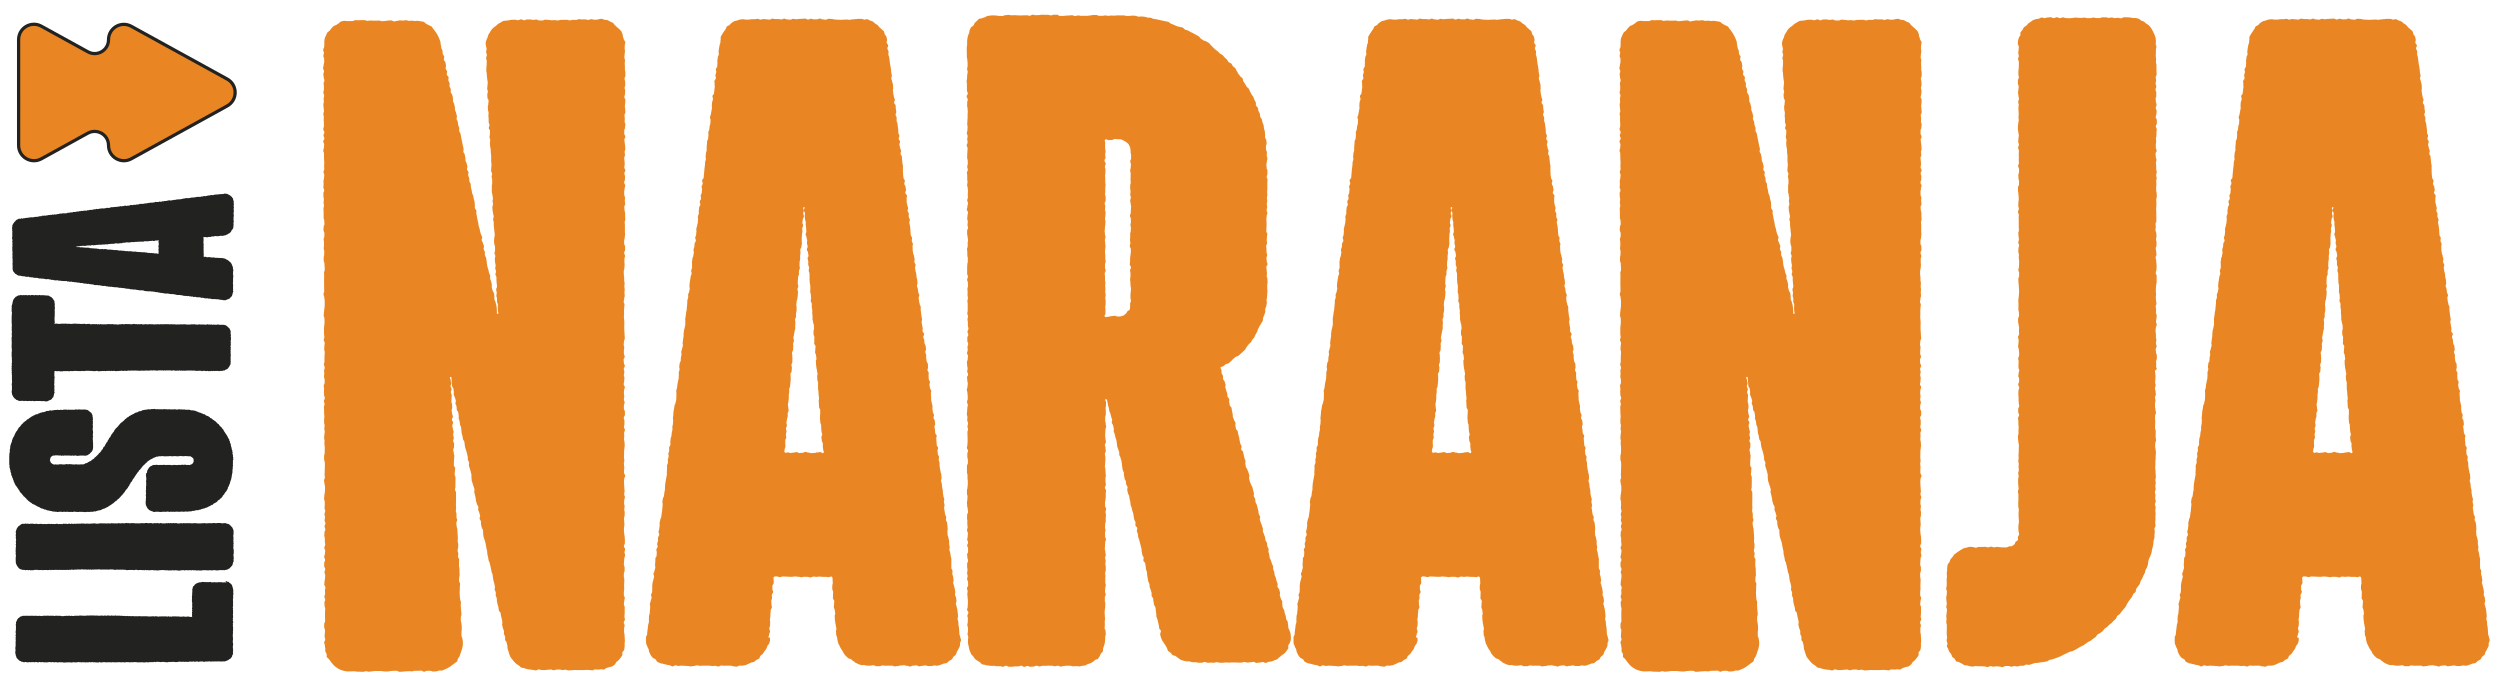
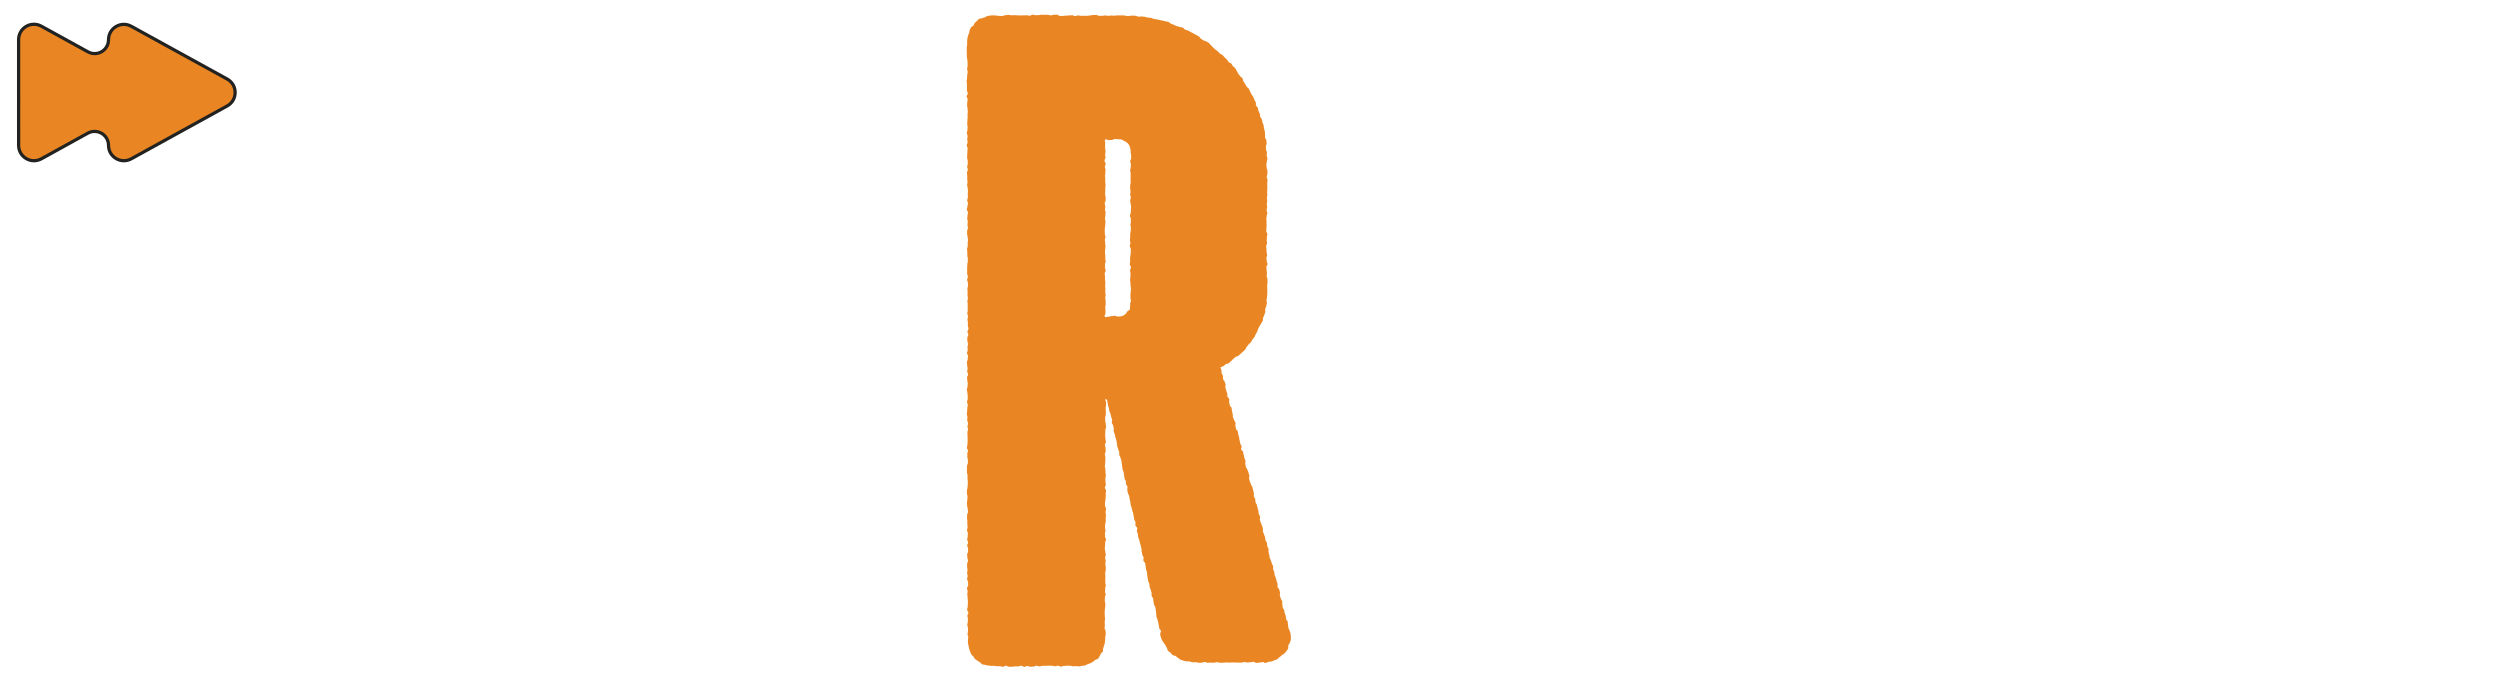
<svg xmlns="http://www.w3.org/2000/svg" viewBox="0 0 270 74">
  <defs>
-     <path id="a" d="M64.67 2.07c.11 0 .22-.05.32-.04.1.01.2.08.31.11.1.02.22 0 .32.04s.19.11.28.15c.1.05.2.08.29.13.09.06.13.19.21.25.08.06.15.14.23.22.08.07.18.12.24.2s.16.15.22.23c.06.09.08.2.13.29.05.09.02.21.06.31.04.1.07.19.09.3.02.1.15.19.16.29.01.1-.05.22-.05.32 0 .17-.02.17-.02.33s.04.17.04.33-.04.16-.04.33-.03.16-.03.33.07.16.07.33-.03.17-.03.33.02.16.02.33v.33c0 .17.05.16.05.33v.33c0 .17-.09.16-.09.33s.06.16.06.33.02.16.02.33-.07.16-.07.33.06.16.06.33-.02.16-.02.33-.07.16-.07.33.11.17.11.33-.02.16-.02.33-.04.16-.04.33.04.16.04.33.02.16.02.33-.1.16-.1.33.04.17.04.33-.02.16-.02.33.08.16.08.33-.04.16-.04.33-.08.16-.08.33v.33c0 .17.11.16.11.33s-.1.16-.1.33.04.16.04.33.04.16.04.33.02.16.02.33-.07.16-.07.33.04.16.04.33-.09.16-.09.33.04.16.04.33.02.16.02.33-.05.16-.05.33.11.16.11.33-.1.16-.1.33.07.16.07.33-.01.16-.01.33-.08.16-.08.33.11.16.11.33-.06.16-.06.33-.05.17-.05.33.01.16.01.33.08.16.08.33-.02.16-.02.33.04.16.04.33-.1.16-.1.33.03.16.03.33.06.16.06.33v.33c0 .17.02.16.02.33s-.06.16-.06.33.02.16.02.33V25c0 .17.02.16.02.33s-.04.16-.04.33-.06.16-.06.33v.33c0 .17.1.16.1.33v.33c0 .17-.1.16-.1.33s.09.16.09.33-.06.16-.06.33v.33c0 .17.02.16.02.33s-.03.16-.03.33-.06.16-.06.33v.33c0 .17.04.16.04.33v.33c0 .17.05.16.05.33s-.03.16-.03.33.04.16.04.33-.03.16-.03.33.03.16.03.33-.06.16-.06.33-.05.16-.05.33.09.16.09.33-.04.16-.04.33-.02.16-.02.33.01.16.01.33-.02.16-.02.33.03.16.03.33.02.16.02.33-.01.16-.01.33v.33c0 .17.02.16.02.33s.02.16.02.33.02.16.02.33-.09.16-.09.33-.03.16-.03.33.06.16.06.33-.04.16-.04.33v.33c0 .17.09.16.09.33s-.12.16-.12.33.03.16.03.33.1.16.1.33-.11.16-.11.33.06.16.06.33-.05.16-.05.33.06.16.06.33-.03.16-.03.33-.05.16-.05.33.12.16.12.33-.08.16-.08.33-.02.16-.02.33.04.16.04.33-.04.16-.04.33.08.16.08.33-.08.16-.08.33v.33c0 .17.11.16.11.33v.33c0 .17-.12.16-.12.33s.07.16.07.33v.33c0 .17-.05.16-.05.33s.1.16.1.33-.09.16-.09.33.02.16.02.33-.03.16-.03.33.06.16.06.33.02.16.02.33-.03.16-.03.33-.04.16-.04.33v.33c0 .17-.01.16-.01.33s.04.16.04.33-.05.16-.05.33.04.16.04.33-.02.16-.02.33v.33c0 .17.12.16.12.33s-.1.16-.1.33-.03.16-.03.33.02.16.02.33.02.16.02.33.03.16.03.33-.05.16-.05.33.08.16.08.33-.07.16-.07.33-.02.16-.02.33.06.16.06.33-.04.16-.04.33.05.16.05.33-.01.16-.01.33-.07.16-.07.33.03.16.03.33.02.16.02.33-.05.16-.05.33v.33c0 .17.03.16.03.33s.05.16.05.33.02.16.02.33v.33c0 .17-.11.16-.11.33s.13.16.13.33-.06.16-.06.33.06.16.06.33-.08.16-.08.33-.03.16-.03.33-.02.16-.02.33.08.16.08.33v.33c0 .17-.08.16-.08.33v.33c0 .17.05.16.05.33s-.01.16-.01.33-.02.16-.02.33.02.16.02.33-.04.16-.04.33v.33c0 .17.1.16.1.33s-.06.16-.06.33-.04.16-.04.33.09.16.09.33v.66c0 .17-.03.16-.03.33s.05.16.05.33-.12.16-.12.33.09.16.09.33-.06.16-.06.33v.33c0 .17.05.16.05.33s.02.16.02.33.02.16.02.33-.03.16-.03.33c0 .11.02.22 0 .32-.01.1-.02.21-.05.32-.02.1-.15.18-.19.27-.04.1.03.24-.02.33-.05.1-.12.18-.18.27-.06.09-.13.17-.2.25-.07.08-.18.12-.25.2s-.09.21-.18.28c-.08.07-.17.13-.26.19s-.22.03-.32.08c-.09.05-.2.05-.3.09-.1.03-.17.15-.28.17-.1.02-.22-.04-.32-.03-.1.01-.2.04-.31.04-.16 0-.16-.02-.32-.02s-.16.1-.32.1-.16-.04-.32-.04-.16-.01-.32-.01-.16.02-.32.02h-.64c-.16 0-.16-.01-.32-.01s-.16.03-.32.03-.16.02-.32.02-.16-.08-.32-.08-.16.04-.32.04-.16-.06-.32-.06-.16.01-.32.01-.16.07-.32.07-.16-.08-.32-.08-.16.03-.32.03-.16.03-.32.03h-.32c-.16 0-.16-.07-.32-.07s-.16.11-.32.11-.16-.06-.32-.06c-.11 0-.21-.03-.32-.04-.11-.01-.21-.02-.32-.05-.11-.02-.2-.07-.31-.1-.1-.04-.23-.02-.32-.07-.1-.05-.16-.16-.25-.22s-.19-.1-.27-.17c-.08-.07-.15-.15-.23-.23-.08-.08-.14-.17-.2-.25-.06-.09-.15-.16-.2-.25-.05-.09-.08-.2-.12-.3-.04-.1-.06-.2-.09-.3-.04-.16-.07-.15-.1-.31s0-.17-.03-.33-.04-.16-.07-.32c-.03-.16-.13-.14-.17-.3-.03-.16.03-.17 0-.33s-.09-.15-.12-.31.02-.17-.01-.33-.08-.15-.11-.31-.05-.16-.08-.32.05-.18.02-.34l-.06-.32c-.03-.16-.04-.16-.08-.32-.03-.16-.01-.16-.05-.32-.03-.16-.16-.13-.19-.29-.03-.16 0-.17-.04-.33-.03-.16-.06-.15-.09-.31s-.03-.16-.07-.32c-.03-.16.01-.17-.02-.33s-.08-.15-.11-.31.03-.17 0-.33-.08-.15-.11-.31.05-.18.02-.34c-.03-.16-.04-.16-.07-.32-.03-.16-.06-.15-.09-.31s-.02-.16-.05-.32c-.03-.16-.01-.16-.04-.32s-.08-.15-.11-.31l-.06-.32c-.03-.16-.03-.16-.07-.32-.03-.16-.05-.16-.08-.32s-.09-.15-.12-.31-.01-.16-.05-.32c-.03-.16-.05-.16-.08-.32s.01-.17-.02-.33-.04-.16-.08-.32c-.03-.16-.02-.16-.05-.32-.03-.16-.04-.16-.07-.32-.03-.16-.06-.15-.1-.31-.03-.16-.06-.15-.1-.31-.03-.16 0-.17-.03-.33s.02-.17-.01-.33-.11-.15-.14-.3c-.03-.16-.04-.16-.08-.32-.03-.16.02-.17-.01-.33s-.1-.15-.14-.3c-.03-.16.08-.18.05-.34-.03-.16-.06-.16-.09-.31-.03-.16-.08-.15-.11-.31s.04-.17 0-.33c-.03-.16-.11-.14-.14-.3-.03-.16-.07-.15-.1-.31s0-.17-.04-.32c-.03-.16-.03-.16-.07-.32-.03-.16-.04-.16-.08-.32-.03-.16.05-.18.02-.34-.03-.16-.07-.15-.1-.31s-.07-.15-.1-.31-.07-.15-.1-.31.01-.17-.02-.33.02-.17-.01-.33-.05-.16-.08-.32-.06-.15-.09-.31-.07-.15-.1-.31.05-.18.02-.34c-.03-.16-.1-.15-.13-.3-.03-.16.02-.17-.02-.33q-.03-.16-.07-.32c-.03-.16-.05-.16-.09-.32-.03-.16-.07-.15-.1-.31s-.02-.16-.06-.32c-.03-.16 0-.17-.04-.33-.03-.16-.11-.14-.15-.3-.03-.16-.02-.16-.05-.32-.03-.16-.05-.16-.09-.31-.03-.16 0-.17-.03-.33s0-.17-.04-.32c-.03-.16-.08-.15-.11-.31s-.01-.17-.04-.32c-.03-.16-.06-.15-.1-.31-.03-.16.04-.18 0-.34-.03-.16-.02-.16-.05-.32-.03-.16-.13-.14-.16-.3-.03-.16.01-.17-.02-.33s-.08-.15-.12-.31c-.03-.16.07-.18.04-.34-.03-.16-.06-.15-.1-.31-.03-.16-.08-.15-.12-.31-.03-.16.02-.17 0-.33-.03-.16-.01-.16-.04-.32s-.11-.14-.15-.3c-.03-.16 0-.17-.02-.33-.03-.16 0-.17-.03-.33s.04-.35-.12-.32c-.16.03.01.17.02.34 0 .17.06.16.07.33 0 .17-.09.17-.08.33 0 .17.1.16.11.32 0 .17-.09.17-.08.33 0 .16.09.16.1.33 0 .16-.03.17-.02.33 0 .17-.02.17-.02.33s.06.16.07.33c0 .17.02.16.02.33 0 .16-.07.17-.06.33 0 .17.04.16.05.33 0 .16.08.16.08.32 0 .17-.12.17-.11.33 0 .16.13.16.13.32 0 .17-.09.17-.08.33 0 .17.05.16.06.33 0 .16.07.16.08.33 0 .17-.06.17-.05.33 0 .16.06.16.07.33s-.08.17-.07.33c0 .16.11.16.11.32s-.03.17-.02.33c0 .16-.08.17-.08.33s.06.16.06.33.06.16.06.33c0 .16-.04.17-.03.33 0 .16-.03.17-.02.33v.33c0 .16.13.16.14.32 0 .16-.04.17-.03.33 0 .16-.04.17-.03.33 0 .16.09.16.09.33v.33c0 .16-.01.17 0 .33 0 .17-.02.17 0 .33 0 .16-.06.17-.05.33 0 .16.11.16.11.32v.99c0 .16-.02.17-.01.33 0 .16.01.16.02.33 0 .16-.04.17-.03.33 0 .17.07.16.07.33v.33c0 .16.06.16.07.33 0 .16-.1.17-.09.33 0 .16.03.16.04.33 0 .16.06.16.07.32q0 .16.02.33c0 .16.01.16.02.33 0 .16.02.16.02.33 0 .16-.03.16-.02.33 0 .16.05.16.06.33 0 .16-.02.17-.01.33 0 .16-.07.17-.06.33 0 .16.07.16.08.32 0 .16-.04.17-.04.33s.12.16.13.32c0 .16-.03.16-.02.33 0 .16-.01.17 0 .33 0 .16.04.16.05.33v.33c0 .16.01.16.02.33 0 .16-.05.17-.05.33s-.02.17-.01.33c0 .16.1.16.11.32 0 .16-.03.17-.03.33v.33c0 .16-.03.17-.02.33 0 .16.02.16.02.33 0 .16.02.16.03.33 0 .16.08.16.09.32 0 .16-.03.17-.02.33 0 .16 0 .16.02.33 0 .17.02.16.03.33 0 .16.03.16.03.33 0 .16-.08.17-.07.33v.33c0 .16.06.16.06.33 0 .16.04.16.04.33 0 .16-.02.17 0 .33 0 .16-.04.17-.03.33v.33c0 .16.09.16.1.32 0 .16.04.16.05.33v.33c0 .11-.04.21-.06.32-.01.1-.06.2-.09.3-.02.1-.07.2-.1.3-.04.1-.06.2-.1.3-.05.09-.11.18-.17.27-.06.09-.05.23-.11.31-.07.08-.19.12-.26.19s-.17.12-.25.19c-.08.07-.16.13-.25.19s-.17.11-.27.16c-.09.05-.19.09-.29.13-.1.03-.19.1-.29.12-.1.02-.21-.02-.32 0-.1.01-.2.09-.31.09-.16 0-.16.02-.33.02s-.16-.08-.33-.08h-.33c-.17 0-.16.1-.33.1s-.16-.12-.33-.12-.16.02-.33.02h-.33c-.17 0-.16.06-.33.06s-.16-.02-.33-.02-.16.02-.33.02-.16.03-.33.03-.16.02-.33.02-.16-.11-.33-.11h-.33c-.17 0-.16.03-.33.03s-.16.05-.33.05-.16-.01-.33-.01-.16-.04-.33-.04-.16-.01-.33-.01h-.33c-.16 0-.16.04-.33.04s-.16.04-.33.04-.16-.05-.33-.05-.16.06-.33.06-.16-.01-.33-.01-.16-.01-.33-.01-.16-.04-.33-.04-.16.02-.33.02h-.32c-.1-.01-.21-.01-.32-.04-.1-.02-.21-.05-.31-.08s-.2-.07-.3-.12c-.1-.05-.18-.11-.27-.17-.09-.06-.17-.13-.25-.19-.08-.07-.14-.16-.21-.23-.08-.07-.12-.17-.19-.25-.06-.08-.13-.16-.19-.25s-.19-.14-.23-.23c-.04-.09.02-.23-.02-.33-.03-.1-.12-.18-.14-.28-.02-.1.01-.21 0-.32-.01-.1-.05-.2-.05-.31 0-.17-.07-.17-.07-.33s.11-.16.11-.33-.07-.17-.07-.33.03-.17.03-.33.02-.17.02-.33-.09-.16-.09-.33v-.33c0-.17.1-.16.1-.33s-.01-.17-.01-.33v-.66c0-.17.02-.16.02-.33s-.06-.16-.06-.33-.03-.16-.03-.33.09-.17.09-.33-.09-.16-.09-.33.08-.16.08-.33-.02-.16-.02-.33.05-.16.05-.33-.12-.16-.12-.33.03-.16.03-.33.05-.16.05-.33.02-.17.02-.33-.08-.16-.08-.33.08-.16.08-.33-.11-.17-.11-.33v-.33c0-.17.1-.16.1-.33s-.1-.16-.1-.33.07-.16.07-.33.04-.16.04-.33-.1-.16-.1-.33.1-.16.1-.33-.04-.16-.04-.33v-.33c0-.17-.06-.16-.06-.33s.02-.16.02-.33.09-.16.09-.33-.08-.16-.08-.33.09-.16.09-.33-.09-.16-.09-.33.05-.16.05-.33-.06-.16-.06-.33.08-.16.08-.33-.07-.16-.07-.33.02-.16.02-.33v-.33c0-.17-.07-.16-.07-.33s.02-.16.02-.33.05-.16.05-.33.03-.16.03-.33v-.33c0-.17-.06-.16-.06-.33s-.05-.16-.05-.33.09-.16.09-.33-.03-.16-.03-.33.02-.16.02-.33v-.33c0-.17.02-.16.02-.33s-.02-.16-.02-.33-.07-.16-.07-.33v-.33c0-.17.06-.16.06-.33s.01-.16.01-.33v-.33c0-.17-.04-.16-.04-.33s.02-.16.02-.33-.05-.16-.05-.33.03-.16.03-.33.04-.16.04-.33-.05-.16-.05-.33.04-.16.04-.33-.06-.16-.06-.33v-.33c0-.17.03-.16.03-.33s-.03-.16-.03-.33v-.33c0-.17-.02-.16-.02-.33s.07-.16.07-.33-.07-.16-.07-.33.1-.16.1-.33-.08-.16-.08-.33-.02-.16-.02-.33.02-.16.02-.33-.04-.16-.04-.33.1-.16.1-.33v-.33c0-.17-.07-.16-.07-.33s.03-.16.03-.33-.02-.16-.02-.33.07-.16.07-.33-.09-.16-.09-.33.06-.16.06-.33v-.33c0-.17.01-.16.01-.33s.02-.16.02-.33-.06-.16-.06-.33.02-.16.02-.33.04-.16.04-.33-.11-.16-.11-.33.07-.16.07-.33-.04-.16-.04-.33v-.66c0-.17.04-.16.04-.33s.02-.16.02-.33-.01-.16-.01-.33-.08-.16-.08-.33.02-.16.02-.33.04-.16.04-.33.04-.16.04-.33.01-.16.01-.33-.01-.16-.01-.33-.04-.16-.04-.33-.08-.16-.08-.33.07-.16.07-.33v-.33c0-.17-.01-.16-.01-.33v-.66c0-.17.01-.16.01-.33s-.02-.16-.02-.33.08-.16.08-.33-.01-.16-.01-.33-.02-.16-.02-.33-.08-.16-.08-.33v-.33c0-.17.05-.16.05-.33s.01-.16.01-.33-.06-.16-.06-.33.03-.16.03-.33v-.33c0-.17-.04-.16-.04-.33s.08-.16.08-.33v-.33c0-.17-.1-.16-.1-.33s.02-.16.02-.33.09-.16.09-.33-.02-.16-.02-.33-.07-.16-.07-.33v-.66c0-.17-.02-.16-.02-.33s.06-.16.06-.33-.05-.16-.05-.33.04-.16.04-.33-.05-.16-.05-.33-.01-.16-.01-.33.09-.16.09-.33-.09-.16-.09-.33.03-.16.03-.33-.02-.16-.02-.33.06-.16.06-.33.03-.16.03-.33-.08-.16-.08-.33.08-.16.08-.33-.02-.16-.02-.33.02-.16.02-.33-.02-.16-.02-.33-.01-.16-.01-.33v-.33c0-.17-.08-.16-.08-.33s.07-.16.07-.33.03-.16.03-.33-.1-.16-.1-.33.12-.16.12-.33-.09-.16-.09-.33.09-.16.09-.33-.12-.16-.12-.33.07-.16.07-.33v-.33c0-.17-.02-.16-.02-.33s.01-.16.01-.33-.05-.16-.05-.33.07-.16.07-.33-.04-.16-.04-.33-.03-.16-.03-.33.05-.16.05-.33-.02-.16-.02-.33.06-.16.06-.33-.09-.16-.09-.33.06-.16.06-.33v-.33c0-.17-.03-.16-.03-.33s.08-.16.08-.33-.07-.16-.07-.33-.04-.16-.04-.33.07-.16.07-.33-.1-.16-.1-.33.06-.16.06-.33c0-.16.06-.16.06-.33v-.33c0-.17-.09-.16-.09-.33s.06-.16.06-.33-.08-.16-.08-.33.11-.16.11-.33c0-.11.01-.2.02-.31.01-.11-.03-.22 0-.32.02-.1.01-.22.05-.32s.09-.2.13-.29c.05-.1.08-.2.14-.29.06-.09.18-.13.25-.21.07-.08.12-.17.19-.25.07-.07.14-.16.22-.23s.2-.07.29-.13c.09-.06.17-.12.26-.17.09-.04.16-.17.26-.21.1-.03.21-.05.31-.07.1-.02.22.03.32.02.1-.01.21 0 .31 0h.32c.16 0 .16-.1.32-.1s.16.02.32.02.16-.02.32-.02h.32c.16 0 .16.08.32.08s.16-.04.32-.04.16.02.32.02h.32c.16 0 .16-.01.32-.01s.16.07.32.07.16-.03.32-.03.16-.04.32-.04.16-.02.32-.02.16.11.32.11.16-.06.32-.06.16-.05.32-.05.16.02.32.02.16-.04.32-.04.16.07.32.07.16-.02.32-.02.16.04.32.04c.11 0 .22-.03.32-.02.11.01.22.03.32.05.11.02.22.02.32.06.1.04.17.16.27.21.1.05.19.09.28.15.09.06.21.08.3.14.08.07.11.2.19.27s.13.17.19.25c.06.09.12.17.18.26.05.09.1.18.15.28.04.1.1.19.13.29.04.16.08.15.11.31s0 .17.04.33c.03.16.02.16.06.32.03.16.08.15.12.31.03.16 0 .17.03.33s.12.14.16.3c.03.16-.07.18-.04.34.03.16.14.14.17.3l.06.32c.03.16-.06.18-.03.34.03.16.12.14.15.3.03.16-.07.18-.03.34.03.16.15.13.19.29.03.16-.05.18-.02.34.03.16.09.15.13.31.03.16-.04.18 0 .34.03.16.09.15.13.31.03.16-.04.17 0 .33.03.16.13.14.17.3l.06.32c.03.16-.02.17.01.33s.08.15.12.31c.03.16.04.16.08.32.03.16-.02.17.02.33.03.16.08.15.11.31s.05.16.09.32c.03.16-.06.18-.03.34.03.16.09.15.13.31.03.16 0 .17.04.33.03.16.07.15.11.31.03.16-.03.17 0 .33s.1.15.14.31c.03.16.02.16.06.32l.06.32q.03.16.07.32l.06.32c.03.16.05.16.08.32s-.05.18-.02.34c.03.16.11.14.14.3.03.16.04.16.07.32.03.16-.01.17.02.33s.08.15.12.31c.03.16.05.16.08.32s-.07.18-.04.34c.03.16.13.14.16.3.03.16-.07.18-.03.34.03.16.08.15.11.31s-.01.17.02.33.11.14.14.3c.03.16-.01.17.02.33s.05.16.08.32.02.16.05.32c.03.16.1.15.13.31s.02.16.05.32c.03.16.06.15.09.31s0 .17.02.33c.03.16-.02.17.01.33s.13.14.16.3c.03.16-.03.17 0 .33q.03.16.07.32c.03.16.01.16.05.32.03.16.05.16.08.31.03.16 0 .17.04.32.03.16.06.15.1.31.03.16.02.16.06.32.03.16.06.15.1.31.03.16.1.15.13.31s-.08.18-.05.34c.03.16.09.15.13.31.03.16.08.15.11.31s-.06.18-.03.34c.03.16.09.15.13.31.03.16-.03.17 0 .33s.1.15.13.31l.06.32c.03.16 0 .17.03.33s.02.16.06.32c.03.16.07.15.1.31s.04.16.07.32c.03.16.09.15.12.31s-.03.17 0 .33.08.15.11.31.04.16.07.32c.03.16-.04.18 0 .33.03.16.05.16.09.31.03.16.1.15.14.3.03.16.02.16.05.32.03.16-.04.18 0 .33.03.16.09.15.12.31s.05.16.09.31c.03.16 0 .17.04.33.03.16-.01.17.02.33s-.07.32.09.29c.16-.03.02-.14.02-.31 0-.17-.01-.17-.02-.33 0-.17.02-.17.02-.33 0-.17-.09-.16-.1-.32 0-.17.01-.17 0-.33 0-.16-.06-.16-.07-.33 0-.16.05-.17.04-.33 0-.17-.06-.16-.06-.33s.09-.17.09-.33-.02-.16-.03-.33c0-.17-.03-.16-.03-.33v-.33c0-.16-.1-.16-.11-.32 0-.16.07-.17.06-.33 0-.16-.07-.16-.08-.33 0-.16.05-.17.04-.33 0-.16-.05-.16-.06-.33 0-.17-.02-.16-.03-.33 0-.17.06-.17.06-.33s-.09-.16-.09-.32.07-.17.06-.33v-.33c0-.17-.07-.16-.08-.33 0-.16-.04-.16-.04-.33s.04-.17.04-.33c0-.17.05-.17.05-.33s-.03-.16-.04-.33c0-.16-.02-.16-.03-.33 0-.17-.03-.16-.04-.33v-.33c0-.17-.06-.16-.07-.33 0-.17.07-.17.06-.33 0-.16-.05-.16-.06-.33 0-.16-.05-.16-.06-.33 0-.16-.01-.16-.02-.33s.08-.17.07-.33c0-.17-.04-.16-.05-.33 0-.16.05-.17.04-.33 0-.16-.05-.16-.05-.33 0-.16-.07-.16-.07-.33 0-.16.01-.17 0-.33v-.33c0-.16.05-.17.04-.33v-.33c0-.16-.05-.16-.06-.33 0-.16.06-.17.05-.33 0-.16-.11-.16-.11-.32 0-.17.03-.17.02-.33 0-.16.04-.17.03-.33 0-.16-.03-.16-.04-.33 0-.16.02-.17 0-.33v-.33c0-.16-.04-.16-.04-.33 0-.16 0-.16-.01-.33 0-.16-.05-.16-.06-.33 0-.16-.03-.16-.03-.33 0-.16.04-.17.04-.33 0-.17-.07-.16-.08-.33 0-.16.05-.17.04-.33 0-.16.03-.17.02-.33 0-.16-.13-.16-.14-.32 0-.16.09-.17.08-.33s-.08-.16-.09-.32v-.33c0-.16-.02-.16-.03-.33 0-.16.03-.17.02-.33 0-.16-.05-.16-.06-.33 0-.16 0-.16-.02-.33 0-.16.06-.17.05-.33 0-.16.04-.17.03-.33 0-.16-.12-.16-.12-.32s-.02-.16-.02-.33c0-.16.06-.17.06-.33s-.07-.16-.07-.32.03-.17.03-.33.04-.17.03-.33c0-.16-.04-.16-.05-.33 0-.16-.03-.16-.04-.33 0-.16-.01-.16-.02-.33 0-.16-.05-.16-.05-.33 0-.16.02-.17.02-.33s.04-.17.03-.33V6.6c0-.16-.07-.16-.07-.33 0-.16.09-.17.08-.33 0-.16-.07-.16-.08-.32 0-.17.06-.17.05-.33 0-.16-.05-.16-.06-.33 0-.11-.06-.22-.04-.32.01-.11.06-.21.08-.31.02-.1.1-.19.13-.29.04-.1.04-.21.09-.3.05-.1.12-.17.17-.26.06-.09.09-.19.16-.27.07-.08.14-.15.22-.23.07-.07.17-.12.26-.18.08-.07.15-.16.23-.21.09-.06.18-.12.27-.16.1-.05.18-.12.28-.16.1-.04.22-.02.32-.04s.21-.03.31-.04c.1-.01.21-.06.31-.06h.33c.17 0 .16.05.33.05s.16-.09.33-.09.16.1.33.1.16-.09.33-.09h.33c.17 0 .16.05.33.05s.16-.04.33-.04.16.1.33.1h.33c.17 0 .16-.09.33-.09s.16.03.33.03.16.04.33.04.16-.02.33-.02.16.04.33.04.16-.06.33-.06.16-.01.33-.01h.33c.17 0 .16.06.33.06s.16-.06.33-.06.16.01.33.01.16-.08.33-.08.16.03.33.03.16-.01.33-.01.16.06.33.06.16-.08.33-.08.16.06.33.06.16-.01.33-.01Z" />
-     <path id="b" d="M83.16 68.87c-.02.11.03.23 0 .33s-.06.21-.1.31c-.04.1-.14.17-.19.27-.04.1-.06.21-.12.3-.05.09-.12.17-.19.26-.06.09-.11.18-.18.27-.07.08-.17.14-.24.21-.08.08-.08.23-.16.3-.08.07-.2.1-.29.16s-.16.15-.26.2c-.09.05-.22.04-.32.08-.1.05-.19.1-.29.14-.1.04-.2.1-.3.13-.1.03-.21.04-.32.06-.11.02-.22-.01-.33 0-.11 0-.21.11-.32.11-.17 0-.17-.04-.33-.04s-.17-.07-.33-.07h-.33c-.16 0-.17.01-.33.01s-.17-.02-.33-.02-.16.1-.33.1-.17-.07-.33-.07-.17.02-.33.02-.17-.04-.33-.04h-.66c-.16 0-.17.02-.33.02s-.17-.05-.33-.05-.17.07-.33.07-.17.04-.33.04-.17-.04-.33-.04-.17-.02-.33-.02-.17-.02-.33-.02-.17.03-.33.03-.17-.06-.33-.06-.17.11-.33.11c-.11 0-.22-.12-.33-.13a1.91 1.91 0 0 1-.33-.06c-.11-.03-.21-.05-.32-.08-.11-.04-.23-.03-.33-.08s-.22-.08-.31-.14c-.09-.06-.12-.21-.21-.28-.09-.07-.23-.09-.3-.18-.08-.08-.15-.17-.21-.27-.06-.09-.1-.21-.15-.3-.05-.1-.04-.23-.08-.33s-.11-.19-.14-.3c-.03-.11-.11-.21-.12-.32-.02-.11-.02-.23-.02-.34v-.34c.02-.16.1-.15.12-.32.02-.16 0-.17.03-.33l.04-.33.04-.33c.02-.16.06-.16.08-.32.02-.16-.01-.17 0-.33s0-.16.02-.33c.02-.16.05-.16.07-.32.02-.16 0-.16.03-.33.02-.16 0-.17.02-.33s-.05-.17-.03-.33c.02-.16.07-.16.09-.32.02-.16.07-.16.09-.32.02-.16-.07-.17-.05-.34.02-.16.09-.15.11-.32.02-.16 0-.17.01-.33.02-.16-.01-.17 0-.33l.04-.32c.02-.16.06-.16.08-.32.02-.16.06-.16.08-.32.02-.16-.08-.17-.06-.34.02-.16.09-.15.11-.32.02-.16.06-.16.08-.32.02-.16-.04-.17-.02-.33s0-.16.02-.33c.02-.16 0-.17.01-.33.02-.16.11-.15.13-.31.02-.16 0-.17.02-.33s-.06-.17-.04-.33c.02-.16.11-.15.13-.31.02-.16-.06-.17-.04-.33.02-.16.07-.16.09-.32.02-.16-.03-.17 0-.33.02-.16.1-.15.12-.31.02-.16-.08-.18-.06-.34.02-.16.05-.16.07-.32l.04-.32c.02-.16-.01-.17 0-.33.02-.16.05-.16.07-.32.02-.16.09-.15.11-.32l.04-.32c.02-.16.03-.16.05-.32.02-.16 0-.16.03-.33.02-.16.01-.16.03-.33.02-.16-.05-.17-.03-.33.02-.16.03-.16.05-.32.02-.16.1-.15.12-.32l.04-.32c.02-.16.04-.16.06-.32.02-.16 0-.17.01-.33.02-.16 0-.16.03-.33.02-.16.03-.16.05-.32.02-.16.04-.16.06-.32.02-.16.04-.16.06-.32.02-.16-.02-.17 0-.33s0-.17.02-.33-.03-.17 0-.33c.02-.16.08-.16.1-.32.02-.16-.03-.17-.01-.33.02-.16.06-.16.08-.32.02-.16-.04-.17-.02-.33s.07-.16.08-.32c.02-.16-.03-.17 0-.33.02-.16.11-.15.13-.31.02-.16-.02-.17 0-.33s.01-.16.03-.32c.02-.16.07-.16.09-.32.02-.16.01-.16.03-.32.02-.16.05-.16.07-.32.02-.16-.02-.17 0-.33s.04-.16.06-.32c.02-.16 0-.17.02-.33s-.04-.17-.02-.33l.04-.32c.02-.16 0-.16.02-.33.02-.16.04-.16.06-.32.02-.16.03-.16.05-.32.02-.16.09-.15.11-.32.02-.16.05-.16.07-.32.02-.16 0-.17.02-.33s-.01-.17 0-.33c.02-.16-.03-.17-.01-.33.02-.16.06-.16.08-.32l.04-.33c.02-.16.04-.16.06-.32.02-.16.05-.16.07-.32.02-.16 0-.17.02-.33s-.02-.17 0-.33.06-.16.08-.32c.02-.16-.05-.17-.03-.33l.04-.32c.02-.16.1-.15.12-.31.02-.16 0-.17.02-.33s.04-.16.06-.32c.02-.16-.04-.17-.02-.33s.07-.16.09-.32c.02-.16.06-.16.08-.32.02-.16-.04-.17-.02-.33l.04-.33c.02-.16.03-.16.05-.32.02-.16 0-.17.01-.33l.04-.32c.02-.16.06-.16.08-.32.02-.16.04-.16.06-.32.02-.16-.01-.17 0-.33.02-.16-.02-.17 0-.33s.03-.16.05-.32l.04-.32c.02-.16.04-.16.06-.32.02-.16 0-.16.03-.33.02-.16.01-.16.03-.32.02-.16 0-.17.01-.33.02-.16.07-.16.09-.32.02-.16-.01-.17 0-.33.02-.16.09-.15.11-.31.02-.16.04-.16.06-.32.02-.16-.05-.17-.03-.33.02-.16.01-.16.03-.33.02-.16.03-.16.05-.32.02-.16.03-.16.05-.32.02-.16.08-.15.1-.32.02-.16-.06-.17-.04-.33.02-.16.07-.16.09-.32.02-.16-.01-.17 0-.33.02-.16-.03-.17 0-.33l.04-.32c.02-.16.08-.16.1-.32.02-.16.03-.16.05-.32.02-.16-.05-.17-.03-.33.02-.16.07-.16.09-.32.02-.16 0-.16.03-.33.02-.16.11-.15.13-.31.02-.16-.08-.17-.06-.34.02-.16.07-.16.09-.32.02-.16.01-.16.03-.33.02-.16-.03-.17 0-.33.02-.16.06-.16.08-.32.02-.16.05-.16.07-.32.02-.16 0-.16.03-.33.02-.16-.04-.17-.02-.33s.08-.15.1-.32c.02-.16-.02-.17 0-.33l.04-.32c.02-.16.1-.15.12-.31.02-.16-.07-.17-.05-.34.02-.16.11-.15.13-.31.02-.16-.05-.17-.03-.33.02-.16.09-.15.11-.32.02-.16 0-.16.03-.33.02-.16-.06-.17-.04-.33.02-.16.09-.15.11-.32.02-.16-.08-.18-.06-.34.02-.16.15-.15.17-.31.02-.16 0-.16.03-.33.02-.16 0-.16.03-.33.02-.16 0-.16.03-.33l.04-.32c.02-.16 0-.17.02-.33s.06-.16.08-.32c.02-.16-.04-.17-.02-.33s.01-.16.03-.32c.02-.16.06-.16.08-.32.02-.16-.02-.17 0-.33s0-.16.03-.32c.02-.16 0-.17.02-.33s.09-.15.11-.32c.02-.16.01-.16.03-.32.02-.16-.03-.17-.01-.33.02-.16.08-.16.1-.32l.04-.32c.02-.16.06-.16.08-.32.02-.16 0-.16.02-.33.02-.16-.08-.17-.06-.34.02-.16.07-.16.09-.32.02-.16.04-.16.06-.32.02-.16.04-.16.06-.32.02-.16-.03-.17-.01-.33.02-.16 0-.16.03-.33.02-.16.07-.15.09-.32.02-.16-.07-.17-.05-.34.02-.16.14-.15.16-.31l.04-.32.04-.32c.02-.16-.03-.17-.01-.33.02-.16-.04-.17-.02-.33s.13-.15.15-.31c.02-.16-.06-.17-.04-.33.02-.16.06-.16.08-.32.02-.16-.05-.17-.03-.33.02-.16.12-.15.14-.31.02-.16 0-.16.02-.33.02-.16-.03-.17 0-.33l.04-.32c.02-.16.09-.15.11-.31.02-.16-.04-.17-.02-.33l.04-.32c.02-.16.04-.16.06-.32.02-.16.07-.16.09-.32.01-.11.01-.21.03-.31.02-.1-.02-.23.02-.32.04-.1.11-.19.16-.28.05-.1.12-.17.17-.26.06-.09.11-.18.18-.26.07-.08.07-.22.15-.29.07-.08.2-.1.28-.17.08-.07.14-.17.23-.23s.18-.12.27-.17c.1-.05.21-.05.31-.08.1-.04.2-.08.3-.1.1-.02.21-.02.32-.04.1-.01.21.04.32.04h.32c.16 0 .16-.04.32-.04h.32c.16 0 .16-.04.32-.04s.16.08.32.08.16-.06.32-.06.16.03.32.03.16.03.32.03.16-.1.32-.1.16.04.32.04h.32c.16 0 .16.04.32.04s.16-.08.32-.08.16.08.32.08.16.03.32.03.16-.09.32-.09.16.04.32.04.16-.03.32-.03.16-.02.32-.02.16-.02.32-.02.16.1.32.1.16-.08.32-.08.16.06.32.06h.32c.16 0 .16-.08.32-.08s.16.09.32.09.16.03.32.03.16-.1.32-.1.16.02.32.02.16.06.32.06.16.02.32.02.16.01.32.01.16-.01.32-.01.16-.02.32-.02.16.03.32.03.16-.04.32-.04.16-.03.32-.03.16-.03.32-.03h.32c.11 0 .21.07.31.08.11.01.23-.06.33-.04.1.02.2.1.29.14.1.03.21.06.3.11.1.05.16.15.25.21s.18.1.26.17c.08.06.13.16.21.24.07.08.17.13.23.21.07.08.19.13.24.22.06.09.06.21.1.31.04.1.14.17.18.27.03.1.05.21.07.31.02.1-.05.22-.04.33.02.16.14.15.16.31.02.16-.1.18-.08.34.02.16.1.15.12.32.02.16-.03.17-.01.33.02.16.07.16.09.32l.04.32.04.33c.02.16.04.16.06.32.02.16.03.16.05.32.02.16 0 .16.03.33.02.16.04.16.06.32.02.16-.07.17-.05.34.02.16.07.16.09.32.02.16.06.16.08.32.02.16 0 .16.02.33.02.16-.04.17-.02.33l.04.32c.02.16.04.16.06.32.02.16.08.16.1.32s-.09.18-.07.34c.02.16.14.15.16.31.02.16 0 .17.02.33s.03.16.05.32c.02.16-.09.18-.07.34.02.16.09.15.11.32.02.16-.02.17 0 .33s.07.16.09.32l.04.32.04.32c.02.16 0 .17.01.33.02.16.09.15.11.31.02.16-.08.18-.06.34.02.16.11.15.13.31.02.16-.08.17-.06.34.02.16.05.16.07.32.02.16.08.15.1.32.02.16-.06.17-.04.33.02.16.11.15.13.31.02.16 0 .16.03.33.02.16.01.16.03.33.02.16.04.16.06.32.02.16-.03.17 0 .33.02.16-.02.17 0 .33s0 .17.02.33l.04.32c.02.16.12.15.14.31.02.16-.07.17-.05.34.02.16.11.15.13.31.02.16.03.16.05.32.02.16-.09.18-.07.34.02.16.15.15.17.31.02.16-.05.17-.03.33.02.16-.01.17 0 .33.02.16.05.16.06.32.02.16.07.16.09.32.02.16-.06.17-.04.33.02.16.1.15.12.31.02.16-.03.17 0 .33.02.16.09.15.11.32.02.16-.07.17-.05.34.02.16.05.16.07.32l.04.33c.02.16 0 .17.02.33s0 .16.03.33c.02.16.11.15.13.31.02.16-.04.17-.02.33s.09.15.11.32c.02.16-.05.17-.03.33.02.16 0 .17.01.33.02.16.03.16.05.32.02.16.07.16.09.32.02.16.05.16.07.32.02.16-.04.17-.02.33s.1.15.12.32c.02.16-.07.17-.05.33.02.16.03.16.05.32.02.16.06.16.08.32.02.16 0 .16.03.33.02.16.05.16.07.32.02.16.01.16.03.33.02.16-.08.17-.05.34.02.16.07.16.09.32l.04.32c.02.16.09.15.11.32.02.16-.08.17-.06.34l.04.32c.02.16.05.16.07.32.02.16.09.15.11.32.02.16-.02.17 0 .33l.04.32.04.33c.02.16.04.16.06.32.02.16-.06.17-.04.33.02.16.03.16.05.32.02.16.04.16.06.32.02.16-.03.17-.01.33.02.16.14.15.16.31.02.16-.1.18-.08.34.02.16.08.16.1.32.02.16 0 .16.03.33.02.16.1.15.12.31l.04.32c.02.16-.09.18-.07.34.02.16.07.16.09.32.02.16-.02.17 0 .33s.03.16.05.32c.02.16.11.15.13.31.02.16 0 .17.02.33s-.07.17-.05.33c.02.16.1.15.12.31.02.16-.03.17-.01.33.02.16 0 .17.02.33s.1.15.12.31c.02.16-.06.17-.04.33.02.16.03.16.05.32.02.16.11.15.13.31.02.16-.05.17-.03.33.02.16 0 .16.02.33.02.16 0 .17.01.33.02.16.05.16.07.32.02.16.05.16.07.32.02.16-.02.17 0 .33l.04.32c.02.16.1.15.12.32.02.16-.06.17-.04.33.02.16.11.15.13.31l.04.32c.02.16-.09.18-.07.34.02.16.03.16.05.32.02.16.01.16.03.32.02.16.13.15.15.31.02.16-.06.17-.04.33.02.16 0 .16.03.33.02.16 0 .17.02.33s.12.15.14.31c.02.16-.07.17-.05.34.02.16.01.16.03.33.02.16.11.15.13.31.02.16-.05.17-.03.33.02.16.06.16.08.32.02.16 0 .17.01.33.02.16.03.16.05.32.02.16.04.16.06.32.02.16.06.16.08.32.02.16 0 .17.02.33s-.07.17-.05.34c.02.16.06.16.08.32.02.16.01.16.03.33.02.16.05.16.07.32.02.16 0 .16.02.33.02.16.03.16.05.32.02.16.07.16.09.32.02.16-.05.17-.03.33.02.16.04.16.06.32.02.16-.06.17-.04.33.02.16.03.16.05.32.02.16.03.16.05.32.02.16.1.15.12.31.02.16-.04.17-.02.33s.1.15.12.31l.04.32c.02.16 0 .16.02.33.02.16-.04.17-.02.33s0 .16.02.33c.02.16.07.16.09.32.02.16.05.16.07.32.02.16-.01.17 0 .33.02.16.04.16.06.32.02.16-.05.17-.03.33.02.16.07.16.09.32.02.16.03.16.05.32.02.16.05.16.07.32.02.16-.02.17 0 .33s-.02.17 0 .33-.02.17 0 .33.1.15.12.31c.02.16-.03.17-.01.33.02.16.06.16.08.32.02.16.03.16.05.32.02.16-.06.17-.04.33.02.16.07.16.09.32.02.16.06.16.08.32.02.16.03.16.05.32.02.16-.04.17-.02.33s.09.15.11.32l.04.32c.02.16-.08.17-.06.34.02.16.07.16.09.32.02.16.05.16.07.32l.04.32c.02.16.01.16.03.33.02.16-.06.17-.04.33.02.16.05.16.07.32.02.16 0 .16.02.33.02.16.04.16.06.32.02.16 0 .17.02.33s0 .16.02.33c.02.16.07.16.09.32.01.11.08.22.08.33 0 .11-.08.22-.1.33-.01.11 0 .23-.03.34-.03.11-.11.2-.15.3-.04.11-.11.19-.16.29-.05.1-.06.22-.12.32-.07.09-.18.14-.25.22-.08.08-.1.21-.19.29-.09.07-.2.11-.29.17-.09.06-.16.17-.26.22-.1.05-.23.03-.34.07-.1.04-.2.09-.31.12-.11.03-.21.08-.32.1-.11.01-.22-.03-.34-.03-.17 0-.17.06-.33.06h-.33c-.16 0-.17-.06-.33-.06s-.17.04-.33.04-.17.05-.33.05-.17-.1-.33-.1-.17.03-.33.03-.17.09-.33.09-.17-.07-.33-.07-.17-.06-.33-.06-.17.02-.33.02-.17.06-.33.06-.17.04-.33.04-.17-.08-.33-.08h-.33c-.16 0-.17.01-.33.01s-.17-.03-.33-.03-.16.08-.33.08h-.33c-.16 0-.17-.1-.33-.1s-.17.04-.33.04h-.32c-.11 0-.21-.04-.32-.06-.1-.02-.23.02-.33 0-.11-.03-.21-.06-.31-.1-.1-.04-.2-.1-.29-.14-.1-.04-.17-.14-.26-.19-.09-.05-.16-.14-.25-.2s-.23-.05-.31-.12c-.08-.07-.16-.15-.24-.22-.08-.08-.14-.16-.21-.25-.07-.08-.09-.2-.15-.29-.06-.09-.13-.17-.18-.26-.05-.09-.1-.19-.15-.29-.04-.1-.1-.19-.14-.29-.04-.1-.05-.21-.08-.31s-.03-.21-.05-.32c-.02-.11-.09-.2-.1-.31-.01-.16 0-.17-.02-.33-.01-.16.05-.17.04-.33-.01-.17-.05-.16-.06-.33-.01-.16-.05-.16-.06-.33-.01-.16-.03-.16-.04-.33-.01-.16 0-.16-.02-.33-.01-.16.07-.17.05-.33-.01-.16-.03-.16-.04-.33-.01-.16-.09-.16-.1-.32-.01-.16.03-.17.02-.33-.01-.16.04-.17.02-.33-.01-.16-.12-.16-.14-.32-.01-.16.03-.17.01-.33-.01-.16.02-.17.01-.33s-.07-.16-.09-.32c-.01-.16 0-.17 0-.33-.01-.16.06-.17.05-.33-.01-.16 0-.16-.02-.33-.01-.16.04-.22-.08-.33-.12-.11-.17.03-.33.03s-.17-.03-.33-.03h-.33c-.17 0-.16-.03-.33-.03s-.16.03-.33.03-.16-.03-.33-.03-.16.09-.33.09-.16-.06-.33-.06-.16-.01-.33-.01-.16.04-.33.04-.16-.04-.33-.04-.16-.03-.33-.03-.16.03-.33.03h-.33c-.17 0-.16-.02-.33-.02s-.16-.01-.33-.01-.16.06-.33.06-.16-.06-.33-.06-.19-.05-.31.06-.02.14-.04.31c-.01.17.03.17.01.33-.01.17-.13.16-.14.32s0 .17 0 .33c-.01.16.09.17.07.34-.01.16-.12.16-.13.32-.01.16.03.17.01.33-.01.16-.06.16-.07.32-.01.16.03.17.02.33-.01.16.05.17.04.33-.01.16-.1.16-.12.32-.01.16-.01.16-.03.33-.01.16 0 .16-.01.33-.01.16-.03.16-.05.33-.01.16.04.17.03.33s0 .16-.02.33c-.01.16-.06.16-.07.32-.01.16.08.17.07.33-.01.16-.07.16-.09.32 0 .11-.07.21-.09.31Zm3.64-46.15c.03.16-.04.16-.05.32-.01.17.09.17.07.34-.01.16-.1.16-.12.32-.01.16-.02.16-.04.33-.01.16.08.17.07.33-.01.16-.08.16-.09.32s.03.17.02.33c-.01.16-.04.16-.05.33-.01.16 0 .17-.02.33-.01.16.01.17 0 .33s.03.17.01.33-.03.16-.05.33c-.01.16-.11.16-.12.32s.03.17.02.33-.02.16-.04.33c-.01.16.02.17 0 .33-.01.16-.03.16-.05.33-.01.16 0 .17-.01.33s.04.17.03.33c-.01.16-.08.16-.09.32-.01.16 0 .17 0 .33-.01.16-.09.16-.1.32-.01.16 0 .16-.02.33-.01.16 0 .17-.01.33s.06.17.05.33c-.01.16-.07.16-.08.32-.01.16.07.17.05.33l-.02.33c-.01.16-.03.16-.04.33-.01.16-.07.16-.08.32-.01.16-.03.16-.04.33-.01.16.04.17.03.33-.01.16.02.17 0 .33-.01.16-.04.16-.06.32-.01.16 0 .17 0 .33-.01.16-.09.16-.1.32-.01.16.04.17.03.33-.01.16 0 .17-.02.33-.01.16.02.17 0 .33-.01.16-.06.16-.07.33-.01.16-.05.16-.06.32-.01.16-.05.16-.06.32-.01.16.07.17.05.33-.01.16-.06.16-.08.32-.01.16.03.17.01.33-.01.16 0 .16-.02.33-.01.16-.1.16-.11.32-.01.16.04.17.03.33-.01.16.02.17.01.33s0 .17-.01.33-.08.16-.09.32c-.01.16.06.17.04.33l-.02.33c-.01.16-.11.16-.13.32-.01.16.03.17.02.33-.01.16.02.17 0 .33-.01.16-.01.16-.03.33-.01.16-.02.16-.03.33-.01.16-.09.16-.1.32-.01.16.02.17 0 .33-.01.16-.03.16-.04.33-.01.16 0 .16 0 .33-.01.16-.03.16-.04.33-.01.16-.04.16-.05.32-.01.16.04.17.03.33-.01.16.05.17.04.33-.01.16-.08.16-.1.32-.01.16.02.17 0 .33-.01.16-.07.16-.08.32-.01.16-.04.16-.05.32-.01.16.05.17.04.33-.01.16-.07.16-.09.32-.01.16.06.17.05.33s-.05.16-.06.32c-.01.16.04.17.03.33-.01.16-.09.16-.1.32-.01.16 0 .16 0 .33s.03.17.01.33c-.01.16-.07.16-.08.32-.01.16-.08.19.03.31s.14 0 .3 0 .16.06.32.06.16-.04.32-.04.16-.05.32-.05.16.1.32.1.16-.03.32-.03.16-.09.32-.09.16.07.32.07.16.06.32.06.16-.02.32-.02.16-.06.32-.06.16-.03.32-.03.23.19.33.08c.11-.12 0-.18-.02-.35-.01-.16-.02-.16-.04-.33-.01-.16.02-.17 0-.33-.01-.16-.1-.16-.11-.32-.01-.16-.02-.16-.04-.33-.01-.16.09-.17.08-.34-.01-.16-.06-.16-.07-.32-.01-.16-.02-.16-.03-.33s0-.17-.01-.33-.08-.16-.09-.32c-.01-.16-.01-.16-.03-.33-.01-.16 0-.17 0-.33-.01-.16.03-.17.02-.33-.01-.16.02-.17 0-.33-.01-.16-.11-.16-.12-.32l-.02-.33c-.01-.16 0-.17-.02-.33-.01-.16.04-.17.03-.33-.01-.16-.02-.16-.04-.33l-.02-.33c-.01-.16-.03-.16-.04-.33-.01-.16 0-.17 0-.33-.01-.16 0-.17 0-.33-.01-.16-.07-.16-.08-.32-.01-.16 0-.16-.02-.33-.01-.16.05-.17.04-.33-.01-.16-.05-.16-.06-.33-.01-.16-.05-.16-.06-.32-.01-.16-.03-.16-.04-.33-.01-.16 0-.16-.02-.33-.01-.16.07-.17.06-.33-.01-.16-.03-.16-.04-.33-.01-.16-.09-.16-.1-.32-.01-.16.03-.17.02-.33-.01-.16.04-.17.02-.33-.01-.16-.13-.16-.14-.32s.03-.17.01-.33c-.01-.16.02-.17.01-.33s-.07-.16-.09-.32c-.01-.16 0-.17 0-.33-.01-.16.07-.17.05-.33-.01-.16 0-.17-.02-.33-.01-.16-.07-.16-.08-.32-.01-.16-.05-.16-.06-.32-.01-.16.01-.17 0-.33s-.02-.16-.03-.33c-.01-.16.02-.17 0-.33-.01-.16-.04-.16-.05-.33-.01-.16.01-.17 0-.33s-.1-.16-.11-.32c-.01-.16.05-.17.03-.33-.01-.16 0-.16-.02-.33-.01-.16-.05-.16-.07-.32-.01-.16.02-.17.01-.33s.01-.17 0-.33-.04-.16-.06-.32c-.01-.16 0-.16-.02-.33-.01-.16 0-.17 0-.33-.01-.16 0-.17-.01-.33s-.07-.16-.08-.32c-.01-.16.05-.17.04-.33-.01-.16-.08-.16-.09-.32-.01-.16 0-.17 0-.33-.01-.16-.05-.16-.07-.32-.01-.16.1-.17.09-.33-.01-.16-.03-.16-.05-.33-.01-.16-.11-.16-.12-.32-.01-.16.09-.17.08-.34-.01-.16-.05-.16-.07-.32s.03-.17.02-.33c-.01-.16-.06-.16-.07-.32-.01-.16-.08-.16-.09-.32-.01-.16.08-.17.07-.33l-.02-.33c-.01-.16-.02-.16-.04-.32-.01-.16 0-.17 0-.33-.01-.16-.06-.16-.08-.32-.01-.16-.02-.16-.03-.33-.01-.16.03-.17.02-.33-.01-.16-.1-.16-.12-.32-.01-.16.2-.33.04-.33-.17 0-.09.14-.06.33Z" />
-   </defs>
+     </defs>
  <g fill="#e98623">
    <use href="#a" />
    <use href="#b" />
    <path d="M119.35 69.12c0 .11-.02.21-.03.31-.01.11-.06.2-.09.3-.02.1-.06.2-.09.29-.04.1.01.23-.03.33-.05.09-.16.15-.21.24-.06.09-.08.2-.14.29-.07.08-.1.19-.18.27-.08.07-.23.06-.31.13-.08.07-.15.14-.24.2s-.18.1-.27.15c-.09.05-.2.06-.3.1-.1.04-.18.12-.28.14-.1.02-.21.03-.31.04-.1.01-.21.06-.31.06-.16 0-.16-.03-.33-.03s-.16.02-.33.02-.16-.06-.33-.06h-.33c-.17 0-.16.02-.33.02s-.16.07-.33.07-.16-.09-.33-.09-.16.05-.33.05-.16-.05-.33-.05-.16-.01-.33-.01-.16.02-.33.02h-.33c-.17 0-.16.06-.33.06s-.16-.07-.33-.07-.16.09-.33.09-.16.02-.33.02-.16-.08-.33-.08-.16.09-.33.09-.16-.12-.33-.12-.16.07-.33.07h-.33c-.17 0-.16.04-.33.04h-.33c-.17 0-.16-.11-.33-.11s-.16.11-.33.11-.16-.06-.33-.06h-.33c-.17 0-.16-.04-.33-.04-.11 0-.21.01-.31 0a2.91 2.91 0 0 1-.31-.04c-.1-.02-.21-.02-.31-.06-.1-.04-.22-.02-.32-.07s-.16-.16-.24-.22c-.09-.06-.19-.1-.27-.17-.08-.06-.19-.11-.26-.19-.08-.07-.12-.18-.18-.26-.06-.08-.16-.15-.22-.24-.05-.09-.09-.19-.13-.29-.05-.09-.06-.2-.1-.3-.03-.1-.04-.2-.06-.31-.02-.1-.06-.2-.07-.31-.01-.1 0-.21 0-.31 0-.17.03-.17.03-.33s-.07-.17-.07-.33.04-.17.04-.33v-.33c0-.16-.07-.17-.07-.33s.05-.16.05-.33.01-.16.01-.33-.05-.16-.05-.33.1-.16.1-.33-.13-.16-.13-.33.06-.16.06-.33.02-.17.02-.33v-.33c0-.17-.03-.16-.03-.33s-.03-.17-.03-.33.03-.16.03-.33-.06-.16-.06-.33.12-.16.12-.33-.01-.16-.01-.33-.1-.16-.1-.33.05-.16.05-.33-.05-.16-.05-.33.04-.16.04-.33-.04-.16-.04-.33v-.33c0-.17.1-.16.1-.33s-.07-.16-.07-.33-.03-.16-.03-.33.1-.16.1-.33v-.33c0-.16-.09-.16-.09-.33s.09-.16.09-.33-.09-.16-.09-.33.05-.16.05-.33.02-.16.02-.33-.09-.16-.09-.33.06-.16.06-.33-.03-.16-.03-.33v-.33c0-.17-.03-.17-.03-.33s.01-.16.01-.33.1-.16.1-.33-.04-.16-.04-.33-.06-.16-.06-.33-.02-.16-.02-.33.04-.16.04-.33.02-.16.02-.33-.06-.16-.06-.33v-.33c0-.17.06-.16.06-.33s.03-.16.03-.33v-.33c0-.17-.03-.16-.03-.33v-.33c0-.17-.06-.16-.06-.33v-.66c0-.17.1-.16.1-.33v-.33c0-.17-.06-.16-.06-.33v-.33c0-.17.07-.16.07-.33s-.11-.16-.11-.33.05-.16.05-.33.02-.16.02-.33v-.33c0-.17-.01-.16-.01-.33s-.01-.16-.01-.33.06-.16.06-.33-.05-.16-.05-.33.06-.16.06-.33-.09-.16-.09-.33.02-.16.02-.33-.06-.16-.06-.33.03-.16.03-.33.02-.16.02-.33.05-.16.05-.33-.08-.16-.08-.33.07-.16.07-.33v-.33c0-.17-.03-.16-.03-.33s-.06-.16-.06-.33.07-.16.07-.33.03-.16.03-.33-.05-.16-.05-.33-.03-.16-.03-.33.11-.16.11-.33-.09-.16-.09-.33.04-.16.04-.33-.05-.16-.05-.33-.02-.16-.02-.33.08-.16.08-.33.03-.16.03-.33-.1-.16-.1-.33.07-.16.07-.33-.02-.16-.02-.33.07-.16.07-.33-.09-.16-.09-.33v-.33c0-.17.1-.16.1-.33s-.08-.16-.08-.33.1-.16.1-.33-.06-.16-.06-.33v-.33c0-.17-.04-.16-.04-.33s.05-.16.05-.33-.07-.16-.07-.33.04-.16.04-.33v-.66c0-.17-.03-.16-.03-.33s.05-.16.05-.33-.04-.16-.04-.33.01-.16.01-.33-.02-.16-.02-.33.06-.16.06-.33-.01-.16-.01-.33-.08-.16-.08-.33.08-.16.08-.33-.08-.16-.08-.33v-.66c0-.17.02-.16.02-.33s.05-.16.05-.33v-.33c0-.17-.05-.16-.05-.33v-.33c0-.17-.03-.16-.03-.33s.07-.16.07-.33v-.33c0-.17.04-.16.04-.33s-.05-.16-.05-.33-.05-.16-.05-.33v-.33c0-.17.09-.16.09-.33s-.05-.16-.05-.33.03-.16.03-.33-.06-.16-.06-.33.03-.16.03-.33.05-.16.05-.33-.12-.16-.12-.33.06-.16.06-.33.06-.16.06-.33-.08-.16-.08-.33.07-.16.07-.33-.01-.16-.01-.33.02-.16.02-.33-.03-.16-.03-.33-.06-.16-.06-.33.04-.16.04-.33-.03-.16-.03-.33v-.33c0-.17-.03-.16-.03-.33s.09-.16.09-.33-.06-.16-.06-.33.06-.16.06-.33-.01-.16-.01-.33-.06-.16-.06-.33.01-.16.01-.33.02-.16.02-.33.02-.16.02-.33-.09-.16-.09-.33.09-.16.09-.33-.04-.16-.04-.33.04-.16.04-.33-.08-.16-.08-.33.06-.16.06-.33.02-.16.02-.33-.04-.16-.04-.33.02-.16.02-.33.02-.16.02-.33v-.33c0-.17.02-.16.02-.33s-.02-.16-.02-.33-.05-.16-.05-.33.01-.16.01-.33.05-.16.05-.33-.11-.16-.11-.33.12-.16.12-.33-.09-.16-.09-.33v-.66c0-.17-.03-.16-.03-.33s.04-.16.04-.33.02-.16.02-.33.05-.16.05-.33-.06-.16-.06-.33.05-.16.05-.33v-.33c0-.17-.03-.16-.03-.33s-.05-.16-.05-.33v-.33c0-.17-.01-.16-.01-.33v-.33c0-.17.04-.16.04-.33v-.33c0-.11.02-.21.03-.31.01-.11.05-.21.07-.31.02-.1.08-.19.12-.29.03-.1.01-.22.06-.32.05-.09.08-.2.14-.29.06-.09.19-.12.26-.2.07-.08.08-.21.15-.28.07-.08.15-.15.23-.22s.15-.17.23-.22c.09-.06.23-.03.32-.07.09-.04.2-.07.3-.1.1-.04.18-.12.28-.14.1-.02.21-.03.31-.05.1-.01.21-.02.31-.02.16 0 .16.02.33.02s.16.04.33.04.16.01.33.01.16-.09.33-.09.16-.03.33-.03.16.04.33.04.16-.01.33-.01.16.02.33.02.16.01.33.01.16-.01.32-.01.16-.01.33-.01.16.05.33.05.16-.11.32-.11.16.05.33.05.16-.01.33-.01.16-.04.33-.04.16.01.33.01h.32c.16 0 .16.06.33.06s.16-.07.32-.07h.33c.17 0 .16.13.32.13h.33c.17 0 .16-.03.33-.03s.16-.02.32-.02.16-.02.33-.02.16.08.33.08.16-.06.33-.06.16.04.32.04h.66c.17 0 .16-.04.32-.04s.16-.05.33-.05h.32c.16 0 .16.09.33.09h.32c.16 0 .16-.04.33-.04s.16.04.33.04.16-.03.32-.03.16.01.33.01.16-.03.32-.03h.65c.11 0 .22.05.33.06h.33c.11 0 .22-.04.33-.03.11 0 .22 0 .33.02.11.01.21.08.32.09.11.01.22-.03.33-.02l.33.03c.11.02.21.07.32.09.11.02.22 0 .33.02.11.02.2.09.31.12.11.02.22.02.33.05.11.02.21.04.32.07.11.03.22.04.32.07.11.03.22.04.32.07.1.03.22.03.32.07.1.04.18.15.28.19.1.04.2.08.31.12.1.04.19.1.3.14s.22.05.32.09.23.02.33.07.16.17.26.22c.1.05.22.05.31.1.1.05.19.1.29.16.1.05.2.09.3.15.09.05.19.1.29.16.1.06.2.1.29.16.09.06.14.19.23.25l.27.18c.09.06.23.06.32.12s.19.11.28.17c.09.06.14.19.22.25.09.07.15.16.23.23.08.07.16.15.24.22.08.07.18.13.26.2.08.07.15.16.23.23.08.08.21.09.29.17.08.08.14.17.22.25.08.08.17.15.24.23.08.08.12.19.19.27.07.08.22.09.3.18.07.08.1.2.18.28.07.08.18.13.25.22s.09.21.16.3.1.2.16.29c.06.09.14.17.2.26s.18.14.25.23c.06.09.04.24.1.33.06.09.12.18.18.28.06.09.11.19.17.28.05.1.18.15.23.24.05.1.09.2.14.3.05.1.1.19.15.29.05.1.14.18.19.27.05.1.07.21.12.31.05.1.1.19.15.29s-.01.24.03.34c.04.1.16.17.2.27.04.1.03.22.07.32.04.1.1.2.14.3.03.1.01.22.05.33.03.11.14.19.17.29.03.1.04.22.07.32.03.11.09.2.12.31.02.11.02.22.04.33.02.11.07.21.09.32.02.11.01.22.03.33.02.11-.02.23 0 .33.02.11.12.2.13.31.01.11.03.22.04.33.01.11-.08.23-.08.34 0 .11.01.22.02.33 0 .11.09.21.09.32 0 .11-.02.22-.02.33 0 .11.07.22.07.33 0 .16-.06.16-.06.33s-.05.16-.05.33.03.16.03.33.08.16.08.33v.33c0 .17-.07.16-.07.33s.08.16.08.32-.02.16-.02.33v.65c0 .16-.02.16-.02.33s.02.16.02.32-.04.16-.04.33.03.16.03.32-.04.16-.04.33.03.16.03.33-.05.16-.05.32.07.16.07.33-.07.16-.07.32-.03.16-.03.33.02.16.02.32v.32c0 .16-.01.16-.01.32s-.02.16-.02.33.11.16.11.32-.04.16-.04.33-.02.16-.02.33.03.16.03.32-.09.16-.09.33.03.16.03.32.01.16.01.32.06.16.06.32-.07.16-.07.33.03.16.03.33.08.16.08.32-.12.16-.12.32.03.16.03.32.03.16.03.32-.02.16-.02.32.07.16.07.33.02.16.02.32-.04.16-.04.32v.32c0 .16.02.16.02.32s-.02.16-.02.33-.01.16-.02.32c0 .11-.04.22-.05.33-.01.11.05.23.03.33-.01.11-.05.22-.06.32-.02.11-.09.21-.11.32-.02.11.02.23 0 .34-.03.11-.08.21-.11.31-.03.11-.09.2-.12.31-.03.1-.01.23-.05.33s-.13.19-.17.29c-.04.1-.13.18-.17.28-.04.1-.11.19-.15.29-.05.1-.06.22-.11.31-.05.1-.11.19-.16.29-.06.09-.08.21-.14.3-.06.09-.14.17-.21.26-.06.09-.1.2-.17.29-.07.09-.17.14-.24.23-.07.08-.13.18-.2.26-.07.08-.1.21-.17.29-.08.08-.16.16-.24.23-.08.08-.16.15-.24.22-.08.08-.17.15-.25.22-.08.07-.22.07-.31.14s-.17.14-.25.21c-.09.06-.15.17-.24.24-.09.06-.16.16-.25.22s-.22.05-.32.11-.17.16-.26.21c-.1.05-.2.06-.3.11 0 .16.05.15.09.31.04.16 0 .17.03.33.04.16.1.14.14.3.04.16-.02.17.02.33s.12.14.17.29c.04.16.05.16.09.31.04.16-.06.18-.01.34.04.16.05.16.09.31.04.16.06.15.1.31.04.16 0 .17.03.33.04.16.15.13.19.29.04.16-.05.18 0 .34.04.16.02.16.06.32.04.16.15.13.19.29.04.16.01.17.05.33s.03.16.07.32c.04.16-.01.17.03.33s.08.15.12.31c.04.16.11.14.15.3.04.16-.04.18 0 .34.04.16.02.16.06.32.04.16.15.13.19.29.04.16.02.16.06.32.04.16.04.16.09.32.04.16.01.17.05.32.04.16.03.16.07.32.04.16.09.14.14.3.04.16-.07.19-.03.35.04.16.16.13.2.28.04.16.02.16.07.32.04.16.03.16.07.32.04.16.06.15.11.31.04.16-.05.18-.01.34.04.16.02.16.06.32.04.16.12.14.16.3.04.16.08.15.12.31.04.16.05.16.09.31.04.16-.06.18-.02.34.04.16.03.16.08.32.04.16.08.15.12.31.04.16.11.14.15.3l.08.32.08.32c.04.16-.04.18 0 .34.04.16.1.14.14.3.04.16 0 .17.04.33s.09.15.14.3l.08.32.08.32c.04.16 0 .17.05.33.04.16.09.14.14.3.04.16-.06.18-.02.34.04.16.06.15.1.31.04.16.08.15.12.31.04.16.06.15.1.31.04.16-.03.18.01.34.04.16.07.15.12.31.04.16.07.15.11.31.04.16 0 .17.05.32.04.16.11.14.15.3.04.16 0 .17.04.33s.09.15.13.3c.04.16-.03.18 0 .33.04.16.04.16.08.31.04.16.01.17.05.32.04.16.09.15.13.3.04.16.06.15.1.31.04.16.09.15.13.3.04.16-.02.17.02.33s.07.15.11.31c.04.16.01.17.05.32.04.16.08.15.12.31l.08.32c.04.16.07.15.11.31.04.16-.05.18 0 .34.04.16.14.13.18.29l.08.32c.04.16-.05.18-.01.34.04.16.06.15.1.31s.1.14.15.3c.04.16-.03.18.01.33.04.16 0 .17.05.33.04.16.1.14.15.3.04.16.02.16.07.32.04.16.06.15.1.31.04.16 0 .17.05.32.04.16.12.14.16.3.04.16 0 .17.04.33s0 .17.04.33.09.15.13.3c.04.16.06.15.1.31.01.11.03.22.03.33 0 .11.01.23 0 .33-.01.11-.07.21-.1.32-.03.11-.13.19-.17.29-.04.1.03.25-.02.35-.05.1-.13.19-.19.28-.06.09-.15.17-.22.25-.07.08-.19.12-.27.19-.08.08-.16.14-.25.21-.09.06-.15.16-.25.22-.09.05-.2.08-.3.12-.1.04-.2.09-.3.12-.1.03-.21.03-.32.04-.11.01-.21.12-.32.12-.17 0-.17-.09-.33-.09s-.17.05-.33.05-.17.04-.33.04-.17-.11-.33-.11-.17.04-.33.04-.17.03-.33.03-.17-.06-.33-.06-.17.07-.33.07h-.33c-.16 0-.16-.02-.33-.02h-.33c-.16 0-.17.02-.33.02s-.17-.02-.33-.02-.17.03-.33.03h-.33c-.16 0-.17-.06-.33-.06s-.16.06-.33.06-.17-.01-.33-.01-.17.01-.33.01-.17-.08-.33-.08-.17.08-.33.08h-.33c-.16 0-.17-.06-.33-.06-.11 0-.22.02-.33 0-.11 0-.21-.06-.32-.08-.11-.02-.23.01-.33-.01-.11-.03-.22-.04-.32-.07-.1-.04-.21-.06-.31-.11-.1-.04-.18-.14-.27-.19-.1-.05-.17-.14-.26-.2s-.24-.04-.33-.11c-.09-.07-.14-.18-.22-.25-.08-.08-.2-.12-.27-.2-.07-.08-.07-.23-.13-.32s-.1-.19-.16-.29c-.06-.09-.13-.17-.18-.27-.05-.1-.14-.18-.18-.28-.04-.1-.1-.2-.12-.31-.03-.1-.07-.21-.08-.32-.02-.11.09-.24.08-.35-.03-.16-.15-.14-.18-.3-.04-.16-.01-.17-.05-.32-.04-.16-.03-.16-.07-.32l-.08-.32c-.04-.16-.07-.15-.11-.31-.04-.16.02-.17-.02-.33s0-.17-.04-.33 0-.17-.05-.32c-.04-.16-.1-.15-.14-.3-.04-.16-.02-.16-.06-.32-.04-.16 0-.17-.04-.33s-.12-.14-.16-.3c-.04-.16.02-.17-.01-.33-.04-.16-.06-.15-.09-.31-.04-.16-.08-.15-.11-.31-.04-.16 0-.17-.04-.33s-.09-.15-.12-.31c-.04-.16-.02-.16-.06-.32-.04-.16-.02-.16-.05-.32-.04-.16 0-.17-.03-.33-.04-.16-.06-.15-.1-.31-.04-.16 0-.17-.04-.32-.04-.16-.01-.17-.05-.32-.04-.16-.15-.13-.19-.29-.04-.16.05-.18.02-.34-.04-.16-.1-.14-.14-.3-.04-.16-.02-.16-.06-.32-.04-.16 0-.17-.03-.33l-.08-.32c-.04-.16-.05-.16-.08-.31-.04-.16-.05-.16-.08-.31-.04-.16-.07-.15-.11-.31-.04-.16 0-.17-.04-.33s-.06-.15-.1-.31c-.04-.16.06-.18.03-.34s-.15-.13-.19-.29c-.04-.16.04-.18 0-.34-.04-.16-.09-.15-.13-.3-.04-.16-.02-.16-.06-.32-.04-.16-.01-.17-.05-.32-.04-.16-.06-.15-.1-.31l-.08-.32c-.04-.16-.06-.15-.1-.31-.04-.16 0-.17-.04-.32-.04-.16-.03-.16-.07-.32-.04-.16-.01-.16-.05-.32s-.1-.14-.13-.3c-.04-.16-.04-.16-.07-.32-.04-.16.06-.18.02-.34-.04-.16-.1-.14-.14-.3-.04-.16 0-.17-.04-.32-.04-.16-.1-.14-.13-.3-.04-.16-.02-.16-.06-.32-.04-.16 0-.17-.03-.33-.04-.16-.09-.15-.12-.31-.04-.16-.02-.16-.05-.32-.04-.16 0-.17-.04-.33s-.01-.16-.05-.32-.06-.15-.09-.31c-.04-.16-.1-.15-.13-.3-.04-.16.02-.17-.02-.33s-.07-.15-.11-.31c-.04-.16-.07-.15-.1-.31-.04-.16 0-.17-.04-.32-.04-.16-.01-.16-.05-.32s-.06-.15-.1-.31q-.04-.16-.07-.32c-.04-.16-.07-.15-.11-.31-.04-.16.03-.17 0-.33-.04-.16-.03-.16-.07-.32-.04-.16-.1-.14-.14-.3-.04-.16.06-.18.03-.34-.04-.16-.07-.15-.1-.31-.04-.16-.04-.16-.08-.31-.04-.16-.08-.15-.12-.31-.04-.16-.01-.16-.05-.32s-.06-.15-.09-.31c-.04-.16-.03-.16-.06-.32-.04-.16 0-.16-.1-.29-.05-.07-.07-.1-.11-.03-.08.15.05.16.05.32v.33c0 .16-.04.16-.04.33s.02.17.02.33v.33c0 .16-.07.17-.07.33v.33c0 .16.06.16.06.33s.04.17.04.33-.07.17-.07.33-.02.17-.02.33-.01.17-.01.33.03.17.03.33.05.17.05.33-.11.17-.11.33.07.16.07.33.02.17.02.33-.09.16-.09.33.05.17.05.33v.33c0 .16-.02.17-.02.33s-.03.17-.03.33.05.16.05.33.02.17.02.33.03.17.03.33-.04.17-.04.33V52c0 .16.04.16.04.33s-.1.17-.1.33.12.17.12.33-.03.17-.03.33v.33c0 .16-.03.17-.03.33s-.05.17-.05.33.01.17.01.33.11.17.11.33-.06.16-.06.33.04.16.04.33-.02.17-.02.33v.33c0 .17-.06.17-.06.33s-.02.16-.02.33.05.17.05.33-.05.16-.05.33.01.17.01.33.09.16.09.33-.08.16-.08.33-.02.17-.02.33-.02.17-.02.33.05.16.05.33.05.16.05.33-.07.16-.07.33.06.16.06.33-.03.16-.03.33.04.16.04.33v.33c0 .17-.06.16-.06.33s.02.16.02.33-.01.16-.01.33v.33c0 .17.05.16.05.33s-.06.16-.06.33-.02.16-.02.33.07.16.07.33-.09.16-.09.33v.33c0 .17.05.16.05.33s-.01.16-.01.33-.04.16-.04.33-.02.16-.02.33.02.16.02.33.02.16.02.33-.03.16-.03.33.01.16.01.33-.02.16-.02.33.1.16.1.33.02.16.02.33-.06.16-.06.33Zm-.01-53.75c.04.16.01.16.01.33s.01.16.01.33.04.16.04.33-.04.16-.04.33.03.16.03.33-.1.16-.1.33.12.16.12.33-.08.16-.08.33.06.16.06.33-.01.16-.01.33-.03.16-.03.33.02.16.02.33v.33c0 .17.03.16.03.33s-.03.16-.03.33v.33c0 .17-.02.16-.02.33s.06.16.06.33v.33c0 .17-.1.16-.1.33s.06.16.06.33-.03.16-.03.33.06.16.06.33-.02.16-.02.33-.04.16-.04.33.05.16.05.33-.02.16-.02.33-.04.16-.04.33-.02.16-.02.33.02.16.02.33.06.16.06.33-.06.16-.06.33.03.16.03.33.03.16.03.33-.03.16-.03.33-.02.16-.02.33.03.16.03.33v.33c0 .16.04.16.04.33s-.07.16-.07.33v.33c0 .17.07.16.07.33s-.1.16-.1.33.03.16.03.33v.33c0 .17.04.16.04.33s-.02.16-.02.33.02.16.02.33-.01.16-.01.33.04.16.04.33-.04.16-.04.33.04.16.04.33v.33c0 .17-.04.16-.04.33s.02.16.02.33v.33c0 .17-.18.24-.06.35.12.12.2.01.37.01s.17-.06.34-.06.17-.04.34-.04.17.08.34.08c.1 0 .21 0 .31-.02s.21-.05.3-.09c.09-.04.17-.13.25-.19.08-.06.11-.17.17-.25.06-.08.21-.11.26-.2.04-.09.02-.22.04-.32s0-.2 0-.3c0-.16.09-.16.09-.33s-.05-.16-.05-.33v-.33c0-.17.03-.16.03-.33s.03-.16.03-.33-.05-.16-.05-.33-.02-.16-.02-.32-.03-.16-.03-.33.04-.16.04-.33v-.32c0-.16-.04-.16-.04-.33s.09-.16.09-.33-.12-.16-.12-.33.03-.16.03-.33v-.33c0-.17.04-.16.04-.33s.04-.16.04-.32v-.33c0-.17-.11-.16-.11-.33s.06-.16.06-.32-.04-.16-.04-.33.02-.16.02-.32v-.33c0-.17.06-.16.06-.33s.02-.16.02-.33-.05-.16-.05-.33.05-.16.05-.33-.01-.16-.01-.33-.09-.16-.09-.32.08-.16.08-.33.02-.16.02-.33.02-.16.02-.33-.05-.16-.05-.33-.05-.16-.05-.32.07-.16.07-.33-.06-.16-.06-.32.03-.16.03-.33-.04-.16-.04-.33v-.32c0-.16.06-.16.06-.33s-.02-.16-.02-.32.01-.16.01-.33v-.32c0-.16-.05-.16-.05-.33s.06-.16.06-.33.02-.16.02-.32-.07-.16-.07-.33.09-.16.09-.33v-.33c0-.17-.05-.16-.05-.32 0-.1 0-.21-.02-.3-.02-.1-.02-.21-.07-.31-.05-.09-.09-.2-.15-.28-.06-.08-.16-.15-.24-.21-.08-.06-.18-.11-.27-.16-.09-.04-.19-.11-.29-.13-.1-.02-.21-.02-.32-.02-.17 0-.17-.02-.34-.02s-.17.1-.34.1-.17.02-.34.02-.22-.18-.35-.06c-.12.11-.04.16 0 .33Z" />
    <use x="69.93" href="#b" />
    <use x="140" href="#a" />
-     <path d="M232.74 39.95c-.02.17.02.17.02.34s.04.17.04.33-.02.17-.02.33-.03.17-.03.33.06.17.06.33-.08.17-.08.33.07.17.07.33.03.17.03.33-.09.17-.09.33.05.17.05.33-.05.17-.05.33v.33c0 .16.05.17.05.33s.05.17.05.33-.09.17-.09.33-.01.17-.01.33.03.16.03.33-.02.17-.02.33-.01.16-.01.33.08.17.08.33-.01.17-.01.33v.33c0 .16.04.17.04.33s-.08.17-.08.33-.02.17-.02.33.05.17.05.33.04.17.04.33-.03.17-.03.33v.33c0 .16-.03.17-.03.33v.33c0 .17-.02.17-.02.33s.03.17.03.33.02.17.02.33.02.16.02.33-.05.17-.05.33.04.17.04.33-.05.17-.05.33.04.17.04.33-.08.17-.08.33.06.16.06.33-.03.17-.03.33.06.16.06.33-.09.17-.09.33.08.17.08.33-.04.17-.04.33.04.17.04.33-.03.16-.03.33c0 .11.02.22.01.33 0 .11-.02.22-.03.33 0 .11.04.22.04.33 0 .11-.12.21-.13.32 0 .11.06.22.05.33-.01.11-.03.22-.04.33-.01.11.02.22 0 .33-.02.11-.08.21-.1.32-.02.11 0 .22-.02.33-.02.11-.04.22-.06.32-.02.11-.07.21-.09.32s-.02.22-.05.32c-.03.11-.08.21-.11.31s-.11.2-.14.3c-.03.1-.07.21-.1.31s0 .23-.03.33-.06.21-.1.31c-.04.1-.12.19-.16.29-.04.1-.04.22-.08.32s-.11.19-.15.29c-.04.1-.08.2-.13.3s-.12.18-.17.28c-.05.1-.04.22-.09.32-.05.1-.15.17-.2.26-.05.1-.14.17-.19.27-.05.1-.02.24-.07.33-.06.09-.19.14-.25.23s-.07.21-.13.3-.14.17-.2.26-.13.17-.19.26-.11.19-.17.28c-.06.09-.08.21-.15.3s-.15.16-.21.25c-.07.09-.15.16-.21.25-.07.08-.13.18-.2.26-.07.08-.19.12-.27.2-.07.08-.07.23-.15.31-.07.08-.16.15-.24.22-.08.08-.14.16-.22.24-.08.08-.19.12-.26.2-.08.08-.16.15-.24.23-.08.07-.18.12-.26.19-.08.07-.13.19-.21.26-.08.07-.18.13-.26.2-.08.07-.2.09-.29.16-.09.07-.11.21-.2.27-.09.06-.18.13-.27.19-.09.06-.17.15-.26.21s-.21.08-.3.14c-.09.06-.17.14-.26.2l-.27.18c-.09.06-.21.08-.3.14-.1.05-.18.12-.28.17-.09.05-.19.11-.28.16-.1.05-.2.1-.29.14-.1.05-.23.03-.33.08s-.19.1-.29.15c-.1.04-.2.09-.3.13-.1.04-.19.12-.29.16-.1.04-.2.09-.3.13s-.2.08-.31.11c-.1.04-.2.08-.31.11-.1.03-.21.04-.32.07-.1.03-.19.13-.29.16-.1.03-.22.04-.32.06-.1.03-.22.02-.33.04-.11.03-.22.03-.32.06-.11.02-.22 0-.33.02s-.21.08-.31.1c-.11.02-.21.08-.31.1-.11.02-.23-.05-.33-.03-.11.02-.21.12-.31.13-.11.01-.22-.02-.33-.01-.11.01-.21.08-.32.09-.11 0-.22-.06-.33-.05-.11 0-.21.07-.32.07V72c-.16 0-.16-.07-.32-.07h-.32c-.16 0-.16.12-.32.12s-.16-.06-.32-.06-.16-.03-.32-.03-.16.04-.32.04-.16-.06-.32-.06-.16.1-.32.1-.16-.06-.32-.06-.16-.03-.32-.03-.16.01-.32.01-.16-.03-.32-.03-.16.06-.32.06c-.11 0-.21-.03-.31-.04-.11-.01-.2-.06-.3-.08-.1-.02-.21 0-.31-.04s-.17-.13-.27-.17c-.09-.04-.19-.08-.28-.14-.09-.06-.24-.03-.32-.1-.08-.06-.1-.21-.17-.28-.07-.07-.18-.12-.25-.2s-.06-.21-.12-.3-.15-.15-.2-.25c-.05-.09-.08-.19-.11-.29-.03-.1-.13-.18-.15-.29-.02-.1.08-.23.06-.33-.01-.1-.09-.2-.09-.31 0-.17.05-.17.05-.33s-.04-.17-.04-.33v-.33c0-.16.01-.17.01-.33v-.33c0-.16-.06-.17-.06-.33s.03-.17.03-.33-.03-.17-.03-.33.04-.17.04-.33.04-.17.04-.33-.08-.17-.08-.33.06-.17.06-.33-.04-.17-.04-.33-.03-.17-.03-.33.06-.17.06-.33.02-.17.02-.33-.08-.17-.08-.33.06-.17.06-.33v-.33c0-.16-.01-.17-.01-.33s.04-.17.04-.33-.03-.17-.03-.33c0-.11.03-.21.05-.31.01-.1-.03-.22 0-.32.02-.1.02-.22.06-.32.03-.1.15-.17.19-.26.05-.09.05-.21.11-.3s.14-.16.21-.24c.07-.08.11-.19.18-.27.07-.07.18-.12.26-.19.08-.07.17-.12.26-.18s.17-.13.27-.17c.09-.05.18-.12.28-.15.1-.03.21-.04.31-.07.1-.02.21-.07.31-.08.1-.01.22.03.32.03.16 0 .16.07.33.07s.17-.08.33-.08h.33c.16 0 .16-.02.33-.02s.16.06.33.06.16-.07.33-.07.16.07.33.07.16-.05.33-.05.16.04.33.04.17.02.33.02h.33c.1 0 .19-.08.29-.11.1-.03.22.01.31-.03.09-.05.18-.11.26-.18.08-.07.08-.2.14-.28.06-.08.21-.11.25-.21.04-.09-.03-.22 0-.32.02-.1.13-.19.13-.29 0-.17-.06-.17-.06-.33s-.03-.17-.03-.33.02-.16.02-.33.05-.17.05-.33-.02-.17-.02-.33-.02-.17-.02-.33v-.33c0-.16.03-.17.03-.33s-.06-.17-.06-.33-.01-.16-.01-.33.02-.16.02-.33v-.66c0-.17-.05-.17-.05-.33s.08-.16.08-.33-.04-.16-.04-.33-.02-.16-.02-.33v-.33c0-.16.06-.17.06-.33s-.05-.16-.05-.33.07-.16.07-.33-.03-.17-.03-.33.02-.16.02-.33-.05-.16-.05-.33.04-.16.04-.33-.02-.17-.02-.33.03-.17.03-.33v-.33c0-.17.02-.16.02-.33s-.05-.16-.05-.33-.04-.16-.04-.33-.02-.17-.02-.33.06-.16.06-.33v-.33c0-.16.02-.17.02-.33s-.03-.16-.03-.33v-.33c0-.17-.04-.16-.04-.33s.12-.16.12-.33-.1-.17-.1-.33v-.33c0-.16.11-.16.11-.33s-.05-.16-.05-.33-.02-.16-.02-.33v-.33c0-.17-.03-.17-.03-.33s.02-.16.02-.33.08-.17.08-.33-.11-.16-.11-.33.1-.16.1-.33v-.3c0-.15-.09-.15-.09-.3s.04-.15.04-.3.06-.15.06-.3-.08-.15-.08-.3v-.33c0-.16.02-.16.02-.33s-.05-.16-.05-.33.1-.16.1-.33v-.33c0-.17-.04-.17-.04-.33s-.07-.16-.07-.33.04-.16.04-.33.02-.16.02-.33-.07-.16-.07-.33.12-.16.12-.33-.02-.16-.02-.33.02-.16.02-.33-.05-.16-.05-.33-.06-.16-.06-.33v-.33c0-.17.1-.16.1-.33s-.01-.16-.01-.33-.06-.16-.06-.33.01-.16.01-.33v-.33c0-.17-.02-.16-.02-.33s.04-.16.04-.33.03-.16.03-.33.02-.16.02-.33-.02-.16-.02-.33-.02-.16-.02-.33-.03-.16-.03-.33-.02-.16-.02-.33.09-.16.09-.33v-.33c0-.17-.08-.16-.08-.33s.06-.16.06-.33.02-.16.02-.33v-.33c0-.17-.04-.16-.04-.33s.02-.16.02-.33-.07-.16-.07-.33.02-.16.02-.33.07-.16.07-.33-.09-.16-.09-.33.07-.16.07-.33-.04-.16-.04-.33-.03-.16-.03-.33.07-.16.07-.33-.02-.16-.02-.33v-.66c0-.17-.01-.16-.01-.33s.02-.16.02-.33-.09-.16-.09-.33.09-.16.09-.33-.06-.16-.06-.33.01-.16.01-.33.04-.16.04-.33-.01-.16-.01-.33-.03-.16-.03-.33-.04-.16-.04-.33v-.33c0-.17.11-.16.11-.33v-.33c0-.17-.06-.16-.06-.33s-.02-.16-.02-.33.08-.16.08-.33v-.33c0-.17-.1-.16-.1-.33s.09-.16.09-.33-.02-.16-.02-.33.01-.16.01-.33-.01-.16-.01-.33.02-.16.02-.33-.09-.16-.09-.33.09-.16.09-.33-.08-.16-.08-.33.03-.16.03-.33.04-.16.04-.33-.05-.16-.05-.33-.05-.16-.05-.33v-.33c0-.17.04-.16.04-.33s.05-.16.05-.33-.03-.16-.03-.33.03-.16.03-.33-.02-.16-.02-.33-.02-.16-.02-.33.04-.16.04-.33-.06-.16-.06-.33.08-.16.08-.33-.05-.16-.05-.33-.05-.16-.05-.33.04-.16.04-.33.04-.16.04-.33-.09-.16-.09-.33v-.33c0-.17.1-.16.1-.33s-.05-.16-.05-.33v-.33c0-.17.04-.16.04-.33s.01-.16.01-.33V6.7c0-.17-.09-.16-.09-.33s.08-.16.08-.33-.06-.16-.06-.33.04-.16.04-.33.02-.16.02-.33-.11-.16-.11-.33c0-.11.02-.22.03-.32.01-.1.05-.21.08-.31.02-.1.13-.18.17-.28.03-.1-.03-.24.02-.33.05-.09.15-.16.21-.25s.09-.2.15-.28c.07-.08.19-.11.27-.18.07-.07.12-.17.21-.24.08-.07.17-.12.26-.18s.17-.13.26-.18c.09-.05.2-.06.3-.1.1-.03.21-.03.31-.05.1-.02.19-.12.3-.13.1-.01.21.07.32.07.16 0 .16-.07.33-.07s.16-.03.33-.03.16.1.33.1.16-.1.33-.1.16.1.33.1.16-.08.33-.08.16.07.33.07.16.02.33.02.16-.02.33-.02.16-.05.33-.05.16.02.33.02.16.02.33.02.16-.04.33-.04.16.06.33.06h.33c.17 0 .16-.06.33-.06s.16.05.33.05h.33c.17 0 .16-.08.33-.08h.33c.17 0 .16.06.33.06s.16-.04.33-.04.16.07.33.07.16-.04.33-.04.16.06.33.06.16-.11.33-.11h.33c.16 0 .16.02.33.02.11 0 .21.05.31.06.11.01.22-.02.32 0s.21.04.31.08c.1.03.17.15.26.2.09.05.21.05.3.11s.15.15.24.21c.08.06.19.1.27.17.07.08.15.16.21.24.07.08.11.18.16.27.06.09.11.18.15.28.04.09.09.19.13.29.04.1.08.2.1.3.02.1.02.21.03.32.01.1-.02.21-.02.31 0 .17.07.17.07.33s-.05.16-.05.33v.33c0 .17-.02.16-.02.33s.04.16.04.33-.02.16-.02.33.06.16.06.33v.66c0 .17.02.16.02.33s-.1.16-.1.33.04.16.04.33-.05.16-.05.33.07.16.07.33-.08.16-.08.33.08.16.08.33v.33c0 .17-.07.16-.07.33s.03.16.03.33.07.16.07.33-.09.16-.09.33.1.16.1.33-.03.16-.03.33-.07.16-.07.33.12.16.12.33v.33c0 .17-.11.16-.11.33s.1.16.1.33-.03.16-.03.33v.33c0 .17-.06.16-.06.33s.03.16.03.33-.04.16-.04.33v.33c0 .17.09.16.09.33s-.12.16-.12.33.03.16.03.33.07.16.07.33-.06.16-.06.33.03.16.03.33v.33c0 .17.06.16.06.33s-.06.16-.06.33.05.16.05.33-.05.16-.05.33.03.16.03.33-.04.16-.04.33.01.17.01.33.05.16.05.33.02.16.02.33-.07.16-.07.33.02.16.02.33v.33c0 .17-.03.16-.03.33s.02.16.02.33v.33c0 .17.01.16.01.33v.33c0 .17-.09.16-.09.33s.03.16.03.33-.04.16-.04.33.09.16.09.33.03.16.03.33-.06.16-.06.33.06.16.06.33-.01.16-.01.33-.08.16-.08.33.05.16.05.33.03.16.03.33-.09.16-.09.33.06.16.06.33.03.16.03.33.02.16.02.33-.03.16-.03.33-.07.16-.07.33.1.16.1.33v.66c0 .17-.05.16-.05.33s-.03.16-.03.33-.01.16-.01.33.03.16.03.33-.03.16-.03.33.02.16.02.33.05.16.05.33-.08.16-.08.33.04.16.04.33-.02.16-.02.33.09.16.09.33-.04.16-.04.33-.04.16-.04.33.08.16.08.33-.1.16-.1.33-.03.16-.03.33.04.16.04.33v.33c0 .17.05.16.05.33s-.05.16-.05.33.08.16.08.33-.1.16-.1.33.03.16.03.33.09.16.09.33v.33c0 .17-.08.16-.08.33s.02.16.02.33-.03.16-.03.33h.09c0 .17-.07.16-.09.33Z" />
    <use x="165.1" href="#b" />
  </g>
  <path fill="#e98623" stroke="#222221" stroke-width=".35" d="M2.01 4.28c0-1.26 1.35-2.06 2.46-1.45L9.5 5.6c1 .55 2.22-.17 2.22-1.31 0-1.26 1.35-2.06 2.46-1.45l10.36 5.7c1.14.63 1.14 2.27 0 2.9l-10.36 5.71c-1.1.61-2.46-.19-2.46-1.45 0-1.14-1.22-1.87-2.23-1.32l-5.02 2.77c-1.1.61-2.46-.19-2.46-1.45V4.28Z" />
  <g fill="#222221">
-     <path d="M24.33 62.76s.08-.01.11 0c.04 0 .06.06.09.07.03.01.08 0 .11 0s.06.04.09.06.05.05.08.08c.03.02.07.03.1.06s.06.05.08.08l.06.09c.02.03.02.07.04.1s0 .07.02.11c.01.03.04.06.04.1s.02.07.02.11c0 .04.02.07.02.11 0 .06.01.06.01.11s-.02.06-.02.11.03.06.03.11-.01.06-.01.11-.02.06-.02.11v.33c0 .05-.02.06-.02.11v.11c0 .05.01.06.01.11v.22c0 .05-.01.06-.01.11s.02.06.02.11-.02.06-.02.11-.02.06-.02.11.03.06.03.11-.02.06-.02.11.02.06.02.11v.33c0 .06-.02.06-.02.11s.02.06.02.11v.22c0 .05-.03.06-.03.11s.02.06.02.11-.02.06-.02.11.04.06.04.11v.11c0 .05-.04.06-.04.11s.03.06.03.11-.03.06-.03.11.03.06.03.11v.44c0 .05-.02.06-.02.11s.02.06.02.11-.02.06-.02.11-.01.06-.01.11v.11c0 .05.01.06.01.11s.01.06.01.11v.22c0 .05-.02.06-.02.11v.11c0 .05.02.06.02.11s.02.06.02.11-.01.06-.01.11-.02.06-.02.11V70c0 .05.03.06.03.11s-.02.06-.02.11.02.06.02.11-.03.06-.03.11c0 .04.02.07.02.11 0 .04-.01.07-.02.11 0 .04-.04.06-.06.1-.01.03 0 .07-.02.11-.02.03-.02.07-.04.1s-.06.04-.09.07-.02.08-.05.1c-.03.03-.08.02-.11.04s-.05.06-.08.08c-.03.02-.07.02-.1.04s-.06.04-.1.05c-.03.01-.07.03-.1.04-.04 0-.07.04-.1.04h-.33c-.05 0-.06.02-.11.02s-.06-.02-.11-.02h-.22c-.05 0-.06.01-.11.01s-.06-.01-.11-.01-.06.01-.11.01h-.33c-.05 0-.06.02-.11.02s-.06-.04-.11-.04-.06.02-.11.02h-.11c-.05 0-.06.01-.11.01s-.06-.01-.11-.01-.06.03-.11.03h-.11c-.05 0-.06-.03-.11-.03h-.22c-.05 0-.06.01-.11.01s-.06.03-.11.03-.06-.04-.11-.04h-.11c-.05 0-.06.02-.11.02s-.06.01-.11.01-.06-.04-.11-.04-.06.03-.11.03h-.11c-.05 0-.06-.01-.11-.01h-.11c-.05 0-.06.03-.11.03h-.22c-.05 0-.06-.02-.11-.02s-.06.03-.11.03-.06-.03-.11-.03-.06.01-.11.01-.06.01-.11.01-.06-.02-.11-.02h-.11c-.05 0-.06.02-.11.02s-.06.02-.11.02h-.22c-.05 0-.06-.02-.11-.02h-.22c-.05 0-.06.01-.11.01s-.06.01-.11.01-.06-.02-.11-.02-.06.04-.11.04h-.11c-.06 0-.06-.01-.11-.01h-.11c-.05 0-.06-.03-.11-.03s-.06.01-.11.01h-.11c-.05 0-.06.02-.11.02s-.06-.02-.11-.02h-.11c-.06 0-.06-.02-.11-.02h-.11c-.05 0-.06.04-.11.04s-.06-.03-.11-.03-.06.02-.11.02-.06.01-.11.01h-.33c-.05 0-.06.02-.11.02h-.11c-.05 0-.06-.02-.11-.02s-.06.03-.11.03h-.22c-.05 0-.06-.02-.11-.02h-.11c-.05 0-.06.01-.11.01h-.33c-.05 0-.06-.02-.11-.02h-.33c-.05 0-.06.02-.11.02s-.06-.02-.11-.02-.06.02-.11.02h-.11c-.05 0-.06-.03-.11-.03s-.06.02-.11.02-.06-.02-.11-.02-.06.04-.11.04h-.11c-.05 0-.06-.03-.11-.03s-.06.01-.11.01-.06.02-.11.02-.06-.03-.11-.03-.06.01-.11.01-.06-.02-.11-.02-.06.04-.11.04-.06-.02-.11-.02-.06.01-.11.01h-.11c-.05 0-.06-.03-.11-.03s-.06.04-.11.04-.06-.02-.11-.02h-.33c-.05 0-.06.01-.11.01h-.11c-.05 0-.06-.02-.11-.02h-.11c-.05 0-.06.01-.11.01s-.06.02-.11.02h-.11c-.05 0-.06-.04-.11-.04s-.06.04-.11.04h-.22c-.05 0-.06-.01-.11-.01s-.06-.01-.11-.01h-.11c-.06 0-.06-.01-.11-.01h-.11c-.05 0-.06.02-.11.02s-.06-.03-.11-.03-.06.03-.11.03h-.22c-.05 0-.06.01-.11.01s-.06-.02-.11-.02H8.9c-.05 0-.06.02-.11.02s-.06-.02-.11-.02h-.11c-.05 0-.06-.02-.11-.02s-.06.02-.11.02-.06.02-.11.02h-.11c-.06 0-.06-.01-.11-.01s-.06-.02-.11-.02-.06.04-.11.04h-.11c-.05 0-.06-.02-.11-.02h-.22c-.05 0-.06.01-.11.01h-.11c-.05 0-.06.01-.11.01s-.06.01-.11.01-.06-.02-.11-.02-.06-.02-.11-.02-.06.01-.11.01-.06-.01-.11-.01h-.11c-.05 0-.06.03-.11.03s-.06-.02-.11-.02-.06-.03-.11-.03-.06.03-.11.03h-.11c-.05 0-.06-.04-.11-.04s-.06.04-.11.04-.06-.02-.11-.02h-.11c-.05 0-.06-.01-.11-.01s-.06.03-.11.03h-.44c-.05 0-.06-.03-.11-.03s-.06.02-.11.02h-.11c-.05 0-.06-.03-.11-.03s-.06.04-.11.04h-.11c-.05 0-.06-.03-.11-.03h-.11c-.05 0-.06.03-.11.03s-.06-.03-.11-.03-.06.01-.11.01H3.4c-.05 0-.06.02-.11.02s-.06-.03-.11-.03-.06.03-.11.03h-.11c-.05 0-.06-.02-.11-.02s-.06-.02-.11-.02-.06.03-.11.03c-.04 0-.07 0-.11-.01-.04 0-.07-.03-.1-.04-.04 0-.08 0-.11-.01s-.06-.04-.09-.06c-.03-.02-.07-.02-.1-.04l-.09-.06c-.03-.02-.04-.06-.07-.09s-.06-.04-.08-.07c-.02-.03-.06-.05-.07-.08-.02-.03-.03-.07-.05-.1s0-.08-.02-.11c-.01-.03-.04-.06-.05-.1v-.11c0-.04-.04-.07-.04-.11v-.11c0-.05.02-.06.02-.11s.01-.06.01-.11-.02-.06-.02-.11v-.11c0-.05.01-.06.01-.11s.02-.06.02-.11v-.33c0-.05-.01-.06-.01-.11s.03-.06.03-.11-.02-.06-.02-.11.01-.06.01-.11-.02-.06-.02-.11.04-.06.04-.11-.04-.06-.04-.11.02-.06.02-.11.02-.06.02-.11-.03-.06-.03-.11v-.11c0-.05.02-.06.02-.11s.01-.06.01-.11v-.22c0-.05.01-.06.01-.11s-.02-.06-.02-.11v-.11c0-.04.02-.07.03-.11 0-.04-.02-.08-.02-.11 0-.04.04-.07.05-.1.01-.03.03-.07.05-.1s.02-.07.03-.1c.02-.03.05-.05.07-.08l.06-.09c.03-.03.07-.03.1-.05.03-.02.04-.07.07-.08.03-.02.06-.04.1-.05.03-.02.08 0 .11-.02s.06-.04.1-.05h.33c.05 0 .06-.01.11-.01h.11c.05 0 .06.02.11.02s.06-.02.11-.02.06.02.11.02.06-.03.11-.03.06.03.11.03.06-.01.11-.01H4c.05 0 .06.02.11.02s.06-.03.11-.03.06.02.11.02h.11c.05 0 .06.02.11.02s.06-.04.11-.04h.33c.05 0 .06-.01.11-.01h.11c.05 0 .06.02.11.02s.06-.01.11-.01h.33c.05 0 .06.03.11.03s.06-.03.11-.03h.22c.05 0 .06.01.11.01h.22c.05 0 .06.03.11.03h.22c.05 0 .06-.02.11-.02h.11c.05 0 .06-.02.11-.02s.06.02.11.02.06-.02.11-.02h.11c.06 0 .06.03.11.03s.06-.03.11-.03.06.03.11.03h.11c.05 0 .06-.03.11-.03h.44c.05 0 .06-.02.11-.02h.11c.05 0 .06.01.11.01h.11c.05 0 .06.01.11.01h.22c.06 0 .06-.03.11-.03s.06.01.11.01h.22c.05 0 .06-.02.11-.02s.06.02.11.02.06-.01.11-.01h.11c.05 0 .06.02.11.02s.06-.01.11-.01h.11c.05 0 .06.02.11.02s.06-.01.11-.01.06.01.11.01.06-.02.11-.02h.11c.05 0 .06.03.11.03s.06-.03.11-.03h.11c.05 0 .06.03.11.03s.06-.04.11-.04h.11c.05 0 .06.02.11.02s.06.01.11.01.06-.03.11-.03.06.02.11.02h.22c.05 0 .06-.02.11-.02s.06.03.11.03.06-.01.11-.01h.22c.05 0 .06.02.11.02s.06-.01.11-.01.06.02.11.02h.22c.05 0 .06.02.11.02h.11c.05 0 .06-.02.11-.02s.06.03.11.03.06-.02.11-.02.06.02.11.02h.11c.05 0 .06-.02.11-.02s.06.03.11.03h.11c.06 0 .06-.01.11-.01s.06.01.11.01h.11c.05 0 .06-.01.11-.01s.06-.01.11-.01.06.03.11.03.06-.01.11-.01h.55c.05 0 .06.02.11.02h.22c.05 0 .06-.01.11-.01h.11c.05 0 .06-.02.11-.02s.06.04.11.04.06-.03.11-.03h.11c.05 0 .06.02.11.02s.06.02.11.02.06-.02.11-.02h.11c.05 0 .06-.01.11-.01h.55c.05 0 .06.03.11.03s.06-.04.11-.04.06.04.11.04.06-.01.11-.01.06.01.11.01.06-.03.11-.03h.33c.05 0 .06.01.11.01h.22c.05 0 .06.02.11.02h.33c.05 0 .06-.03.11-.03s.06.04.11.04h.11c.05 0 .06-.01.11-.01s.06-.01.11-.01h.11c.05 0 .06.04.11.04h.11c.05 0 .08.02.12-.02.04-.04 0-.06 0-.12v-.11c0-.05.01-.06.01-.11s-.02-.06-.02-.11.04-.06.04-.11-.03-.06-.03-.11.03-.06.03-.11-.04-.06-.04-.11.03-.06.03-.11v-.22c0-.05-.01-.06-.01-.11s.02-.06.02-.11-.02-.06-.02-.11-.02-.06-.02-.11v-.22c0-.05.01-.05.01-.11s-.01-.06-.01-.11v-.11c0-.05.02-.06.02-.11s.01-.06.01-.11-.01-.06-.01-.11.02-.06.02-.11v-.11c0-.04 0-.07.01-.11 0-.04-.03-.08-.02-.11s.05-.06.06-.09c.01-.03-.01-.08 0-.12.02-.03.04-.07.06-.1.02-.03.07-.04.1-.07.02-.03.02-.08.05-.1s.06-.04.09-.07l.09-.06c.03-.02.07-.03.1-.04a.3.3 0 0 1 .1-.04c.03-.01.07-.03.1-.04h.11c.04 0 .07-.02.11-.02.06 0 .06-.03.11-.03h.11c.05 0 .06.02.11.02s.06-.02.11-.02.06.03.11.03.06-.02.11-.02.06.02.11.02.06-.02.11-.02.06-.01.11-.01.06.04.11.04h.22c.05 0 .06-.02.11-.02s.06.02.11.02h.22c.05 0 .06-.02.11-.02s.06.01.11.01h.22c.05 0 .06.02.11.02h.11c.05 0 .06-.01.11-.01s.06.01.11.01c.04 0 .07-.01.11-.01ZM25.18 60.7s-.02.07-.02.11-.02.07-.03.1c-.01.03-.01.07-.03.11-.02.03-.03.07-.05.1-.02.03-.06.04-.09.07a.27.27 0 0 1-.07.08c-.03.03-.04.06-.07.09-.03.02-.06.04-.09.05-.03.02-.06.03-.1.05-.03.02-.06.05-.09.06-.03.01-.07.01-.11.02-.03 0-.07.01-.11.02-.04 0-.07.03-.11.03-.06 0-.06-.03-.11-.03s-.06.03-.11.03-.06-.03-.11-.03-.06.02-.11.02h-.11c-.05 0-.06.02-.11.02h-.22c-.05 0-.06-.02-.11-.02s-.06-.01-.11-.01-.06.02-.11.02-.06.02-.11.02-.06-.02-.11-.02-.06-.01-.11-.01-.06.02-.11.02h-.22c-.05 0-.06-.02-.11-.02h-.33c-.05 0-.06.04-.11.04s-.06-.01-.11-.01-.06.01-.11.01-.06-.02-.11-.02h-.11c-.05 0-.06.02-.11.02s-.06-.03-.11-.03h-.22c-.05 0-.06-.02-.11-.02s-.06.03-.11.03-.06-.02-.11-.02h-.11c-.05 0-.06.02-.11.02s-.06-.02-.11-.02h-.22c-.05 0-.06.03-.11.03s-.06-.04-.11-.04-.06.02-.11.02h-.11c-.05 0-.06.02-.11.02s-.06.02-.11.02h-.11c-.05 0-.06-.03-.11-.03h-.11c-.05 0-.06-.02-.11-.02s-.06.03-.11.03-.06-.02-.11-.02-.06-.01-.11-.01-.06.04-.11.04-.06-.03-.11-.03-.06.03-.11.03-.06-.02-.11-.02-.06-.01-.11-.01h-.22c-.05 0-.06-.02-.11-.02h-.33c-.05 0-.06.02-.11.02h-.11c-.05 0-.06.02-.11.02h-.11c-.05 0-.06-.02-.11-.02h-.11c-.05 0-.06.01-.11.01s-.06-.03-.11-.03h-.11c-.05 0-.06.01-.11.01s-.06.01-.11.01h-.11c-.05 0-.06-.02-.11-.02s-.06.02-.11.02-.06-.04-.11-.04-.06.04-.11.04-.06-.02-.11-.02-.06.01-.11.01-.06-.02-.11-.02h-.22c-.05 0-.06.02-.11.02s-.06-.02-.11-.02-.06-.02-.11-.02h-.11c-.05 0-.06.03-.11.03h-.11c-.06 0-.06-.02-.11-.02s-.06.01-.11.01-.06-.01-.11-.01-.06.01-.11.01h-.11c-.05 0-.06.01-.11.01h-.11c-.05 0-.06-.04-.11-.04s-.06.01-.11.01-.06-.02-.11-.02h-.44c-.05 0-.06.02-.11.02s-.06-.04-.11-.04-.06.04-.11.04h-.22c-.05 0-.06-.04-.11-.04H12c-.05 0-.06-.01-.11-.01s-.06.04-.11.04-.06-.02-.11-.02h-.66c-.05 0-.06.01-.11.01s-.06-.02-.11-.02-.06-.02-.11-.02-.06.02-.11.02h-.33c-.05 0-.06.02-.11.02s-.06-.01-.11-.01-.06.02-.11.02-.06-.03-.11-.03-.06.03-.11.03-.06-.03-.11-.03-.06.02-.11.02h-.11c-.05 0-.06-.02-.11-.02h-.11c-.05 0-.06.01-.11.01s-.06-.02-.11-.02h-.11c-.05 0-.06.02-.11.02h-.11c-.05 0-.06-.01-.11-.01h-.11c-.05 0-.06.02-.11.02h-.22c-.05 0-.06.03-.11.03s-.06-.03-.11-.03h-.11c-.05 0-.06.03-.11.03s-.06-.02-.11-.02-.06.03-.11.03-.06-.02-.11-.02-.06.01-.11.01H6.5c-.05 0-.06-.01-.11-.01s-.06.03-.11.03-.06-.03-.11-.03-.06.01-.11.01-.06-.01-.11-.01-.06.02-.11.02h-.11c-.05 0-.06-.02-.11-.02s-.06.04-.11.04-.06-.04-.11-.04-.06.02-.11.02-.06.02-.11.02-.06-.02-.11-.02h-.33c-.05 0-.06.03-.11.03s-.06-.04-.11-.04-.06.02-.11.02-.06-.01-.11-.01-.06.02-.11.02-.06-.03-.11-.03h-.33c-.05 0-.06.02-.11.02s-.06.02-.11.02-.06-.01-.11-.01-.06.02-.11.02-.06-.04-.11-.04-.06.03-.11.03-.06-.03-.11-.03h-.11c-.05 0-.06.03-.11.03s-.06-.04-.11-.04c-.04 0-.07.01-.11 0-.04 0-.07 0-.11-.01-.04 0-.07-.02-.1-.03-.03-.01-.07-.01-.11-.03-.03-.02-.07-.03-.1-.05-.03-.02-.06-.05-.08-.07-.03-.02-.05-.06-.07-.08-.03-.03-.04-.06-.06-.09-.02-.03-.05-.05-.07-.08-.02-.03-.02-.07-.04-.1a.405.405 0 0 1-.05-.09l-.03-.1c0-.04-.02-.07-.02-.11v-.22c0-.05-.01-.06-.01-.11s.01-.06.01-.11v-.11c0-.05.02-.06.02-.11v-.11c0-.05-.04-.06-.04-.11s.03-.06.03-.11-.02-.06-.02-.11v-.22c0-.05.02-.06.02-.11s-.02-.06-.02-.11.04-.06.04-.11v-.11c0-.05-.04-.06-.04-.11s.04-.06.04-.11v-.11c0-.05-.03-.06-.03-.11s.03-.06.03-.11.01-.06.01-.11-.02-.06-.02-.11-.02-.06-.02-.11.02-.06.02-.11-.02-.06-.02-.11v-.11c0-.05.03-.06.03-.11s-.03-.06-.03-.11c0-.04 0-.07.01-.11 0-.04.02-.07.03-.11 0-.04.03-.06.04-.1s.01-.07.03-.1c.02-.03.03-.06.05-.09.02-.03.05-.06.07-.08s.04-.06.06-.09.06-.04.09-.06l.09-.06c.03-.02.05-.06.08-.07.03-.02.06-.04.1-.05s.07-.03.1-.04c.03 0 .08.03.11.02.04 0 .07-.01.11-.01.06 0 .06-.03.11-.03s.06.04.11.04.06-.03.11-.03.06.03.11.03h.11c.05 0 .06-.02.11-.02h.22c.05 0 .06.02.11.02s.06.02.11.02.06-.04.11-.04.06.02.11.02.06.02.11.02h.11c.05 0 .06-.02.11-.02h.11c.05 0 .06.01.11.01s.06.02.11.02.06-.02.11-.02.06.01.11.01h.22c.05 0 .06-.02.11-.02h.11c.05 0 .06.02.11.02s.06-.02.11-.02.06.02.11.02.06-.01.11-.01.06.01.11.01h.11c.05 0 .06-.03.11-.03h.11c.05 0 .06.04.11.04s.06-.02.11-.02.06.01.11.01h.22c.05 0 .06-.04.11-.04s.06.01.11.01h.22c.05 0 .06.03.11.03s.06-.04.11-.04h.11c.05 0 .06.03.11.03s.06-.04.11-.04.06.03.11.03h.11c.06 0 .06-.02.11-.02s.06.02.11.02.06-.02.11-.02h.44c.05 0 .06-.03.11-.03s.06.02.11.02.06-.01.11-.01.06.03.11.03.06-.01.11-.01.06-.01.11-.01h.11c.05 0 .06.02.11.02h.11c.05 0 .06-.03.11-.03s.06.02.11.02.06-.03.11-.03h.22c.05 0 .06.03.11.03h.22c.05 0 .06-.02.11-.02s.06-.02.11-.02h.22c.05 0 .06.01.11.01h.22c.05 0 .06.01.11.01h.11c.05 0 .06-.02.11-.02s.06.02.11.02h.11c.05 0 .06-.03.11-.03s.06.01.11.01h.11c.05 0 .06.01.11.01h.34c.06 0 .06-.03.11-.03s.06.02.11.02h.22c.05 0 .06-.02.11-.02s.06.02.11.02h.11c.05 0 .06-.02.11-.02s.06-.02.11-.02.06.03.11.03.06-.02.11-.02.06.04.11.04.06-.03.11-.03h.33c.05 0 .06.02.11.02h.33c.05 0 .06.01.11.01s.06-.01.11-.01.06-.01.11-.01h.11c.05 0 .06-.01.11-.01s.06.03.11.03.06-.04.11-.04h.22c.05 0 .06.03.11.03s.06-.02.11-.02h.11c.05 0 .06-.01.11-.01s.06.04.11.04h.11c.05 0 .06-.03.11-.03s.06.01.11.01h.11c.05 0 .06-.02.11-.02s.06.02.11.02.06.02.11.02.06-.04.11-.04.06.02.11.02.06.02.11.02h.33c.05 0 .06-.03.11-.03s.06.02.11.02.06-.03.11-.03.06.03.11.03.06-.03.11-.03.06.02.11.02h.11c.05 0 .06-.02.11-.02s.06.02.11.02.06-.01.11-.01h.11c.05 0 .06.04.11.04h.11c.05 0 .06-.01.11-.01s.06-.02.11-.02h.11c.05 0 .06.02.11.02s.06-.04.11-.04.06.03.11.03.06-.01.11-.01h.55c.05 0 .06.03.11.03s.06-.03.11-.03h.22c.05 0 .06-.01.11-.01s.06.03.11.03h.44c.05 0 .06-.02.11-.02s.06.01.11.01.06-.03.11-.03.06.03.11.03h.22c.05 0 .06-.01.11-.01h.44c.05 0 .06-.02.11-.02h.11c.05 0 .06.02.11.02h.11c.05 0 .06-.02.11-.02h.33c.05 0 .06.03.11.03h.11c.05 0 .06-.01.11-.01s.06-.01.11-.01h.11c.04 0 .07.04.1.05.04 0 .07.02.1.03.03.01.08 0 .11.02s.07.03.1.05.04.07.07.09c.03.02.07.03.1.05.03.03.03.07.05.1.02.03.07.04.09.07.02.03.02.07.04.1s.03.06.05.1c.01.03.03.07.04.1 0 .04 0 .07.01.11v.33c0 .05-.03.06-.03.11v.11c0 .05.02.06.02.11v.22c0 .05-.02.06-.02.11s.03.06.03.11-.02.06-.02.11.03.06.03.11-.03.06-.03.11.02.06.02.11-.02.06-.02.11v.22c0 .05.03.06.03.11s.01.06.01.11v.33c0 .05-.04.06-.04.11s.02.06.02.11v.11c0 .05.02.06.02.11v.11c0 .05-.03.06-.03.11s.02.06.02.11v.11ZM15.88 51.05s0-.07.01-.11c0-.04 0-.08.01-.11s.05-.06.06-.09c.02-.03.03-.07.04-.1.02-.03.05-.05.07-.08l.06-.09c.03-.03.06-.05.08-.07.03-.02.05-.05.08-.07.03-.02.08 0 .11-.02.03-.01.05-.06.09-.07.03-.01.07-.02.11-.03.03 0 .08.02.11.01.04 0 .07-.01.11-.01.06 0 .06-.02.11-.02s.06.03.11.03.06.01.11.01.06-.02.11-.02h.22c.05 0 .06.01.11.01s.06-.03.11-.03.06.02.11.02.06.02.11.02.06-.02.11-.02h.33c.05 0 .06.01.11.01s.06.03.11.03.06-.04.11-.04h.22c.05 0 .06.02.11.02h.11c.06 0 .06-.02.11-.02h.33c.05 0 .06-.03.11-.03s.06.03.11.03.06-.02.11-.02.06-.01.11-.01.06.04.11.04.06-.01.11-.01h.11c.05 0 .06.02.11.02.04 0 .07-.03.1-.04.03 0 .07-.02.1-.03s.07-.03.09-.05c.03-.02.05-.05.08-.07.02-.03.03-.06.05-.09.01-.03.03-.06.04-.1v-.11c0-.04 0-.07-.01-.1 0-.04 0-.08-.02-.11s-.05-.05-.08-.08a.234.234 0 0 0-.07-.07c-.03-.02-.06-.03-.09-.05-.03-.01-.06-.05-.09-.06-.03 0-.07.01-.11.01h-.11c-.05 0-.06-.02-.11-.02h-.11c-.05 0-.06-.01-.11-.01s-.06.02-.11.02h-.22c-.05 0-.06-.02-.11-.02s-.06-.01-.11-.01-.06.04-.11.04-.06-.01-.11-.01-.06.02-.11.02-.06-.03-.11-.03h-.22c-.05 0-.06.02-.11.02h-.22c-.05 0-.06-.04-.11-.04s-.06.04-.11.04h-.33c-.05 0-.06.01-.11.01s-.06-.02-.11-.02-.06-.01-.11-.01h-.11c-.05 0-.06.02-.11.02h-.22c-.03 0-.07.04-.11.04h-.11c-.04 0-.07.02-.11.04s-.07.04-.1.05c-.03.01-.07.02-.11.03-.03.01-.06.05-.09.06-.03.02-.07.03-.1.05-.03.02-.07.03-.1.05-.03.02-.07.03-.1.05-.03.02-.06.05-.09.07-.03.02-.07.04-.1.06l-.09.06c-.03.02-.03.08-.06.1s-.08.03-.1.05c-.03.02-.04.07-.07.09-.03.03-.06.05-.08.08-.03.03-.06.04-.09.07-.03.03-.05.06-.08.08-.03.03-.05.06-.07.08-.02.03-.05.06-.07.09l-.06.09c-.02.03-.06.05-.08.08l-.06.09c-.02.03-.07.04-.1.07-.02.03-.01.08-.04.11s-.07.04-.09.07c-.02.03-.03.07-.05.1s-.05.06-.07.09-.05.06-.07.09-.04.07-.06.1l-.06.09c-.02.03-.04.07-.06.1-.02.03-.05.06-.07.09l-.06.09c-.02.03-.05.06-.07.09-.02.03-.02.07-.04.11l-.06.09c-.02.03-.07.04-.09.08-.02.03-.02.08-.04.11s-.05.06-.07.09c-.02.03-.02.07-.04.11l-.06.09c-.02.03-.05.06-.07.09-.02.03-.03.07-.05.1-.02.03-.05.06-.07.09-.02.03-.05.05-.08.08-.02.03-.05.06-.07.09l-.06.09c-.02.03-.03.07-.05.1-.02.03-.06.05-.09.08-.02.03-.04.07-.06.09a.55.55 0 0 1-.07.09c-.02.03-.06.05-.08.08s-.06.05-.08.08c-.03.03-.04.06-.07.09l-.08.08c-.03.03-.04.06-.07.09-.03.03-.07.04-.1.06-.03.03-.06.05-.08.08-.03.03-.04.07-.07.09-.03.02-.08.02-.11.05-.03.02-.05.06-.08.08s-.06.05-.09.07c-.03.02-.05.06-.08.08-.03.02-.07.04-.1.06-.03.02-.06.05-.09.07-.03.02-.06.04-.1.06-.03.02-.06.05-.09.07-.03.02-.07.03-.1.05-.03.02-.06.05-.09.07s-.07.04-.1.06c-.03.02-.07.02-.11.04-.03.02-.06.04-.1.06-.03.02-.07.03-.1.05s-.08 0-.11.02-.07.03-.1.04c-.04.01-.06.05-.1.06-.04.01-.07.04-.1.05-.04.01-.08 0-.12.01l-.11.03c-.04 0-.07.01-.11.02s-.07.03-.11.04c-.04 0-.07.04-.11.04-.04 0-.08-.02-.12-.02-.04 0-.07.04-.11.04-.04 0-.07.02-.11.02-.04 0-.08-.02-.12-.02-.04 0-.07.02-.11.03h-.22c-.03 0-.07-.01-.11-.01s-.07.02-.11.02h-.22c-.04 0-.07-.02-.11-.02h-.11s-.07.01-.11.01-.07-.03-.11-.03-.07.04-.11.04-.07-.01-.11-.01H8.3c-.04 0-.07-.01-.11-.01s-.07-.02-.11-.02h-.11c-.04 0-.07.04-.11.04s-.07-.02-.11-.02-.07.01-.11.01h-.22c-.04 0-.07-.02-.11-.02H7.2c-.04 0-.07.02-.11.02-.04 0-.07-.02-.11-.02h-.11c-.04 0-.08.03-.11.03-.04 0-.08-.03-.11-.03h-.22c-.07 0-.11.02-.11.02-.04 0-.08.01-.11.01-.04 0-.07-.03-.11-.03-.04 0-.08.01-.11 0-.04 0-.07-.02-.11-.02h-.11c-.04 0-.07-.01-.11-.02-.04 0-.07-.03-.11-.04s-.07 0-.11-.01c-.04 0-.07-.02-.11-.03-.04 0-.07-.01-.11-.02s-.08 0-.11-.01-.07-.04-.1-.05c-.04 0-.07-.03-.1-.04-.04-.01-.08 0-.11 0-.04-.01-.06-.05-.1-.06-.04-.01-.07-.02-.11-.04s-.08 0-.11-.02a.467.467 0 0 1-.1-.05c-.03-.01-.06-.04-.1-.06-.03-.02-.06-.04-.1-.05-.03-.02-.07-.03-.1-.04-.03-.02-.07-.03-.1-.05l-.09-.06c-.03-.02-.07-.03-.1-.05l-.09-.06c-.03-.02-.08 0-.11-.03-.03-.02-.07-.03-.1-.05s-.05-.06-.08-.08c-.03-.02-.07-.03-.1-.05-.03-.02-.05-.06-.08-.08-.03-.02-.08-.02-.1-.05-.03-.02-.05-.05-.08-.08-.03-.02-.05-.05-.08-.08-.03-.02-.06-.04-.09-.07s-.03-.07-.06-.1-.07-.04-.09-.06c-.03-.03-.04-.06-.07-.09-.03-.03-.07-.04-.1-.06-.03-.03-.04-.07-.06-.1s-.06-.05-.08-.08c-.02-.03-.04-.07-.06-.09-.02-.03-.06-.05-.08-.08-.02-.03-.06-.05-.08-.08s-.05-.06-.07-.09c-.02-.03-.02-.08-.04-.11s-.05-.06-.07-.09l-.06-.09-.06-.09c-.02-.03-.04-.06-.06-.1-.02-.03-.05-.06-.07-.09-.02-.03-.05-.06-.07-.09-.02-.03-.04-.06-.06-.1-.02-.03-.03-.07-.05-.1-.02-.03-.02-.07-.04-.11-.02-.03-.05-.06-.06-.1-.02-.03 0-.08-.02-.11-.01-.03-.04-.07-.05-.1-.01-.04-.01-.08-.03-.11-.01-.04-.04-.07-.05-.1l-.03-.11c-.01-.04-.03-.07-.04-.1-.01-.04-.05-.06-.06-.1-.01-.04.02-.08 0-.12 0-.04-.02-.07-.03-.11s-.04-.07-.05-.1c0-.04.02-.08 0-.12 0-.04-.02-.07-.03-.11 0-.04-.02-.07-.03-.11l-.03-.11c0-.04-.01-.07-.02-.11s.02-.08.02-.11-.04-.07-.04-.11c0-.04.01-.08 0-.11v-.77c0-.04 0-.08.01-.11v-.11c0-.04 0-.08.01-.11 0-.04.03-.07.03-.11 0-.04 0-.08.01-.11v-.22c0-.03.03-.07.04-.11v-.11c0-.03 0-.08.02-.11 0-.04 0-.08.02-.11 0-.04.03-.07.04-.11 0-.04.02-.07.03-.11 0-.04.04-.07.05-.1l.03-.11c.01-.04 0-.08.02-.11.01-.04.02-.07.04-.11.01-.04.02-.07.04-.11.01-.04.03-.07.05-.1.01-.04.06-.06.07-.09.02-.04.02-.07.04-.11.02-.03.03-.07.04-.1.02-.03.03-.07.05-.1.02-.03.03-.07.05-.1s.03-.07.05-.1c.02-.03.06-.05.08-.08.02-.03.04-.07.06-.1.02-.03.04-.07.06-.1.02-.03.03-.07.05-.1s.04-.06.07-.09c.02-.03.07-.04.09-.07s.04-.06.07-.09l.06-.09a.55.55 0 0 0 .07-.09c.03-.03.07-.04.09-.06.03-.03.03-.08.06-.1.03-.03.08-.03.1-.05.03-.03.04-.07.07-.09.03-.02.07-.03.1-.05.03-.02.05-.06.08-.08.03-.02.05-.05.08-.08s.08-.02.11-.04.05-.06.08-.08l.09-.06c.03-.02.07-.04.1-.06s.06-.05.09-.07.07-.03.1-.05.06-.04.1-.06c.03-.02.07-.03.11-.04.03-.02.06-.05.09-.06.03-.02.07-.03.11-.04s.08 0 .12-.01c.04-.01.06-.06.09-.07.04-.01.08 0 .11-.02.04-.01.06-.05.1-.07.04-.01.08.01.12 0 .04-.01.06-.05.1-.06s.08 0 .12 0 .07-.02.11-.03c.04 0 .07-.02.11-.03.04 0 .06-.05.1-.06.04 0 .07-.02.11-.02.04 0 .08.02.12.01.04 0 .07-.05.1-.05.04 0 .07-.01.11-.02s.08.03.12.03.07-.03.11-.03c.04 0 .07 0 .11-.01.04 0 .07-.02.11-.03.04 0 .08.01.11 0h.11c.04 0 .07-.03.11-.03s.08.03.11.03h.11c.03 0 .07-.03.11-.03.03 0 .07.02.11.02.04 0 .07.01.11.01.04 0 .07-.04.11-.04h.33c.04 0 .07.03.11.03s.07-.03.11-.03.07.01.11.01h.55c.03 0 .08-.04.11-.04s.08.03.11.03h.11c.03 0 .08-.03.11-.03s.08.02.11.02h.11c.03 0 .08.01.11.01h.11c.03 0 .08-.02.11-.02s.07 0 .11.01c.04 0 .07.02.1.03.04 0 .08-.02.11 0 .03.01.07.03.1.04.03.02.05.05.09.07.03.02.06.04.08.07.03.02.05.05.08.07.03.03.08.03.1.06.02.03.05.06.06.09.02.03.02.07.04.1s.04.06.05.1c.01.03-.02.08 0 .11s.02.07.03.1v.11c0 .06.02.06.02.11s-.03.06-.03.11.02.06.02.11v.22c0 .05-.02.06-.02.11s.02.06.02.11v.22c0 .05-.02.06-.02.11v.11c0 .05.02.06.02.11s.01.06.01.11.01.06.01.11-.02.06-.02.11v.11c0 .05-.01.06-.01.11s.03.06.03.11-.03.06-.03.11v.22c0 .05.02.06.02.11s-.01.06-.01.11.02.06.02.11v.55c0 .04-.01.07-.02.11 0 .04-.02.07-.03.11-.01.03-.02.07-.04.1l-.06.09c-.02.03-.06.05-.08.08s-.06.05-.08.07c-.03.03-.03.07-.06.09-.03.02-.07.02-.1.04s-.05.07-.08.08c-.03.02-.07.02-.11.03-.03.01-.07.03-.1.04s-.07 0-.11 0h-.11c-.06 0-.06-.02-.11-.02s-.06.02-.11.02-.06-.02-.11-.02-.06.02-.11.02h-.11c-.05 0-.06.02-.11.02H8.3c-.05 0-.06-.04-.11-.04h-.11c-.05 0-.06.04-.11.04s-.06-.04-.11-.04-.06.02-.11.02h-.11c-.05 0-.06-.01-.11-.01h-.44c-.05 0-.06-.01-.11-.01s-.06.03-.11.03-.06-.03-.11-.03-.06.04-.11.04-.06-.04-.11-.04h-.22c-.05 0-.06-.01-.11-.01h-.22c-.05 0-.06.02-.11.02-.04 0-.08-.01-.11 0-.03 0-.07.02-.11.03a.55.55 0 0 0-.09.07c-.03.02-.06.05-.08.08-.02.03-.04.06-.05.1-.01.03-.01.07-.02.11 0 .03-.03.07-.03.11 0 .04.03.07.04.1 0 .03.02.07.03.1.02.03.03.07.05.09.02.03.06.04.09.06.03.02.05.05.08.07l.1.03c.03 0 .07.03.1.03.06 0 .06-.03.11-.03s.06.02.11.02h.22c.05 0 .06-.03.11-.03h.22c.05 0 .06.02.11.02h.22c.05 0 .06-.02.11-.02s.06-.02.11-.02.06.02.11.02h.11c.05 0 .06-.02.11-.02s.06.02.11.02h.11c.05 0 .06.02.11.02h.22c.05 0 .06-.01.11-.01h.11c.05 0 .06.03.11.03s.06-.03.11-.03.06.03.11.03c.04 0 .07-.04.11-.04.04 0 .08.02.11.02.04 0 .08 0 .11-.01.04 0 .07-.01.11-.02.04 0 .07-.04.1-.05s.06-.05.1-.06c.03-.01.08 0 .12 0 .03-.02.05-.06.09-.08.03-.02.07-.03.1-.05.03-.02.06-.04.1-.06.03-.02.07-.02.11-.04.03-.02.06-.05.09-.07.03-.02.05-.05.08-.08.03-.02.07-.03.1-.05s.07-.04.09-.06c.03-.02.03-.08.06-.1.03-.03.07-.04.09-.06s.06-.05.08-.07.05-.06.08-.08l.08-.08.08-.08c.02-.03.04-.07.06-.09.02-.03.06-.04.09-.07.02-.03.05-.05.07-.08.02-.03.06-.05.08-.08.02-.03.02-.08.04-.11s.06-.05.09-.08l.06-.09c.02-.03.02-.08.04-.11l.06-.09c.02-.03.08-.04.1-.07s.02-.08.04-.11.03-.07.05-.1l.06-.09c.02-.03.03-.07.05-.1.02-.03.07-.04.09-.08.02-.03 0-.08.03-.11l.06-.09.06-.09c.02-.03.02-.07.04-.11.02-.03.07-.04.09-.08l.06-.09c.02-.03.02-.07.04-.1s.03-.07.05-.1c.02-.03.06-.05.08-.08s.03-.07.05-.1c.02-.03.06-.05.08-.08s.05-.06.07-.09c.02-.03.01-.08.04-.11s.05-.06.07-.09c.02-.03.05-.06.07-.09.02-.03.05-.05.08-.08s.06-.05.08-.08.06-.05.08-.08c.02-.03.05-.06.07-.09.03-.03.04-.07.06-.09.03-.03.06-.04.09-.07.03-.03.04-.07.06-.1.03-.03.06-.04.09-.07.03-.03.07-.03.1-.05.03-.03.04-.06.07-.09l.09-.06c.03-.02.05-.05.08-.08.03-.02.04-.06.07-.09.03-.02.07-.03.1-.05.03-.02.04-.07.07-.09s.06-.04.1-.06c.03-.02.07-.03.1-.05.03-.02.05-.06.08-.08s.07-.02.11-.04c.03-.02.05-.06.08-.08.03-.02.08 0 .11-.03l.09-.06c.03-.02.07-.02.11-.04s.06-.06.09-.07.07-.04.1-.05c.03-.01.08-.01.11-.03.03-.01.08-.01.11-.02s.06-.06.09-.07.07-.03.1-.04c.04-.01.08.02.12 0 .04-.01.07-.03.1-.04.04 0 .06-.05.1-.06s.07-.01.11-.02c.04 0 .07-.01.11-.02.04 0 .07-.01.11-.02h.11c.03 0 .07-.03.11-.03.04 0 .07-.02.11-.02s.08.02.11.01h.11c.04 0 .07-.03.11-.03h.22c.03 0 .08-.02.11-.02s.08.04.11.04h.11c.03 0 .08-.01.11-.01s.08.01.11.01h.33c.03 0 .08.01.11.01s.08-.02.11-.02h.11s.08.02.11.02.08-.02.11-.02.08.04.11.04.08-.04.11-.04.08.02.11.02.08.02.11.02.08-.02.11-.02.08.01.11.01.08-.01.11-.01.08-.01.11-.01c.04 0 .08.03.11.03h.22s.08-.04.11-.04c.04 0 .08.04.11.04.04 0 .08-.02.11-.02.04 0 .08.02.11.02h.11c.07 0 .11-.02.11-.01.04 0 .07.03.11.03h.44c.03 0 .07.03.11.04.04 0 .07.03.11.03h.11c.04 0 .07 0 .11.02.04 0 .08 0 .11.01.04 0 .07.02.11.03.04 0 .07.04.1.05.04 0 .07.01.11.03.04.01.07.04.1.05s.07.03.1.04c.03.01.08.01.11.02.04.01.06.04.1.06.03.01.08 0 .11.02.03.01.06.05.09.07.03.01.08 0 .12.01s.07.03.1.05c.03.02.05.06.09.08.03.02.07.03.1.04.03.02.07.02.11.04.03.02.07.03.1.05l.09.06c.03.02.04.07.07.09.03.02.08.02.11.04l.09.06c.03.02.05.06.08.08.03.02.07.04.1.06.03.02.06.05.09.07s.07.03.1.06.04.06.07.09c.03.02.07.04.1.06.03.03.03.08.06.1.03.03.08.02.11.05.03.03.03.08.05.11.03.03.06.04.09.07.02.03.04.06.07.09.02.03.07.04.09.07l.06.09c.02.03.04.06.07.09s.06.05.08.08c.02.03.02.08.04.11l.06.09.06.09.06.09.06.09.06.09c.02.03.05.06.06.09.02.03.03.07.05.1.02.03.03.07.05.1s.03.07.05.1c.02.03.05.06.07.09.02.03 0 .08.01.12.01.03.06.06.07.09.01.04 0 .08 0 .12.01.03.04.06.05.1.01.03.04.06.05.1.01.04 0 .08 0 .12l.03.11c.01.04.03.07.04.11s.01.07.02.11.02.07.02.11c0 .04.04.07.05.1v.11c0 .04.04.07.04.11 0 .04-.02.08-.02.12 0 .04.03.07.03.11 0 .04.02.07.03.11s-.02.08-.01.11c0 .04.04.07.04.11 0 .04-.02.08-.02.11 0 .04.02.07.02.11s-.04.08-.04.11v.33c0 .03-.01.07-.01.11 0 .04.02.08.02.11 0 .04-.03.07-.03.11v.22c0 .03-.03.07-.03.11v.22c0 .04 0 .08-.01.11 0 .04-.03.07-.03.11s-.01.07-.02.11c0 .04-.02.07-.02.11 0 .04 0 .08-.01.11 0 .04-.02.07-.03.11s0 .08-.01.11c0 .04-.03.07-.04.1-.01.04-.03.07-.04.11l-.03.11-.03.11-.03.11c-.01.04-.05.06-.06.1l-.03.11c-.01.04-.04.06-.06.1-.02.03-.03.07-.05.1-.02.03 0 .09-.01.12-.02.03-.05.06-.07.09-.02.03-.03.07-.05.1-.02.03-.04.07-.06.1-.02.03-.06.05-.08.08-.02.03-.05.06-.07.09-.02.03-.02.08-.04.11s-.06.05-.08.08c-.02.03-.05.05-.08.08s-.02.08-.05.11-.04.06-.07.09c-.02.03-.05.06-.08.08s-.07.03-.1.06-.04.07-.06.1c-.03.03-.08.02-.11.04s-.05.05-.08.08c-.03.02-.04.07-.07.09-.03.02-.06.05-.09.07-.03.02-.07.03-.1.05-.03.02-.07.03-.1.05s-.06.04-.1.06c-.03.02-.04.08-.07.1-.03.02-.08 0-.12.02l-.09.06c-.03.02-.06.04-.1.06s-.07.03-.1.04c-.03.02-.07.03-.1.05s-.06.04-.1.05c-.03.01-.07.03-.1.05s-.08 0-.11.02-.07.04-.1.05c-.04.01-.08 0-.11.02l-.11.03-.11.03c-.04 0-.06.05-.1.06h-.11c-.04 0-.07.04-.1.05s-.08 0-.11 0h-.11c-.04 0-.07.02-.11.03-.04 0-.07.03-.11.04s-.08 0-.11 0c-.04 0-.07 0-.11.01-.04 0-.07.04-.11.05-.04 0-.08-.01-.11 0s-.08 0-.11 0c-.04 0-.07.02-.11.02h-.22c-.04 0-.08-.02-.11-.01s-.07.03-.11.03h-.11c-.03 0-.07-.02-.11-.02h-.11c-.04 0-.07.02-.11.02-.04 0-.07.01-.11.01-.04 0-.07-.02-.11-.02H19c-.04 0-.07.02-.11.02s-.07-.01-.11-.01h-.11c-.04 0-.08.01-.11.01s-.07-.03-.11-.03-.07.04-.11.04-.08-.02-.11-.02-.08-.02-.11-.02h-.11c-.03 0-.08.03-.11.03s-.08-.01-.11-.01h-.22c-.03 0-.08.02-.11.02h-.22c-.03 0-.08-.02-.11-.02h-.33s-.08.02-.11.02h-.11c-.04 0-.06-.05-.1-.06s-.07-.02-.1-.03l-.1-.03a.405.405 0 0 0-.09-.05c-.03-.02-.07-.02-.1-.05-.03-.02-.04-.06-.07-.09s-.06-.04-.08-.07c-.02-.03-.03-.06-.05-.09-.02-.03-.03-.06-.05-.09a.3.3 0 0 1-.04-.1c-.01-.03-.04-.06-.05-.1 0-.04 0-.07-.01-.11s0-.07 0-.11c0-.06-.02-.06-.02-.11s.03-.06.03-.11v-.22c0-.05.02-.06.02-.11v-.11c0-.05-.02-.06-.02-.11v-.11c0-.05.03-.06.03-.11s-.02-.06-.02-.11v-.11c0-.05-.01-.06-.01-.11s.03-.06.03-.11-.01-.06-.01-.11v-.22c0-.05.02-.06.02-.11v-.33c0-.05-.02-.06-.02-.11s.02-.06.02-.11.01-.06.01-.11v-.11c0-.05-.01-.06-.01-.11s-.01-.06-.01-.11-.02-.06-.02-.11.02-.06.02-.11v-.11ZM1.35 32.72s.01-.07.02-.1c0-.04.02-.07.03-.1.01-.03 0-.08.02-.11l.06-.09.06-.09c.02-.03.05-.05.08-.08s.04-.07.07-.09.07-.03.1-.04c.03-.02.06-.05.09-.06.03-.02.06-.04.1-.05.03-.01.07 0 .11-.01.04 0 .07-.03.1-.03h.11c.06 0 .06.02.11.02s.06-.02.11-.02.06.01.11.01.06-.01.11-.01h.11c.05 0 .06.03.11.03s.06-.03.11-.03h.11c.05 0 .06.03.11.03s.06-.04.11-.04h.11c.05 0 .06.02.11.02s.06.01.11.01.06-.03.11-.03.06.02.11.02h.22c.05 0 .06-.02.11-.02s.06.03.11.03.06-.01.11-.01h.22c.05 0 .06.02.11.02h.11c.04 0 .07.02.11.02h.11c.04 0 .07 0 .11.02.03.01.06.04.09.06.03.02.07.03.1.05.03.02.07.03.1.05.03.02.04.07.06.09s.07.04.09.06c.02.03.03.07.05.1l.06.09c.02.03.05.06.06.09.01.03 0 .08 0 .11s.01.07.02.1c0 .04.02.07.02.11 0 .06-.01.06-.01.12v.12c0 .06.01.06.01.12s.01.06.01.12-.03.06-.03.12.01.06.01.12v.58c0 .06-.02.06-.02.11v.24c0 .06.01.06.01.12v.11c0 .05.02.06.02.12s-.07.09-.03.13c.04.04.07-.03.13-.03h.11c.05 0 .06.02.11.02s.06.02.11.02.06-.02.11-.02h.11c.05 0 .06-.01.11-.01h.55c.05 0 .06.03.11.03s.06-.04.11-.04.06.04.11.04.06-.01.11-.01.06.01.11.01.06-.03.11-.03h.33c.05 0 .06.01.11.01h.22c.05 0 .06.02.11.02h.33c.05 0 .06-.03.11-.03s.06.04.11.04h.11c.05 0 .06-.01.11-.01s.06-.01.11-.01h.11c.05 0 .06.04.11.04h.11c.05 0 .06-.01.11-.01h.22c.05 0 .06.01.11.01s.06-.02.11-.02.06.04.11.04.06-.03.11-.03.06.03.11.03.06-.04.11-.04.06.03.11.03h.22c.05 0 .06-.01.11-.01s.06.02.11.02.06-.02.11-.02.06-.01.11-.01h.22c.05 0 .06.01.11.01s.06-.01.11-.01h.11c.05 0 .06.02.11.02s.06.01.11.01.06-.01.11-.01.06.02.11.02h.22c.05 0 .06-.04.11-.04s.06.03.11.03.06-.04.11-.04h.11c.05 0 .06.04.11.04s.06-.04.11-.04h.22c.05 0 .06.01.11.01h.22c.05 0 .06.02.11.02s.06-.01.11-.01.06-.03.11-.03h.11c.05 0 .06.03.11.03s.06-.02.11-.02.06.03.11.03.06-.02.11-.02.06.02.11.02.06-.02.11-.02.06-.01.11-.01.06.04.11.04h.11c.05 0 .06-.01.11-.01s.06-.02.11-.02.06.02.11.02h.22c.05 0 .06-.02.11-.02s.06.01.11.01h.22c.05 0 .06.02.11.02h.11c.05 0 .06-.01.11-.01s.06.01.11.01.06-.03.11-.03.06.02.11.02h.11c.05 0 .06-.01.11-.01h.11c.06 0 .06.01.11.01s.06-.01.11-.01h.55c.05 0 .06.02.11.02s.06-.02.11-.02h.11c.05 0 .06.02.11.02s.06-.02.11-.02.06.02.11.02H19c.05 0 .06.01.11.01s.06-.02.11-.02.06.01.11.01h.11c.05 0 .06-.03.11-.03s.06.04.11.04.06-.03.11-.03.06.01.11.01.06-.02.11-.02.06.04.11.04h.44c.05 0 .06-.02.11-.02h.22c.05 0 .06-.01.11-.01s.06.02.11.02h.11c.05 0 .06.03.11.03s.06-.03.11-.03.06-.01.11-.01.06.02.11.02.06-.01.11-.01.06.01.11.01h.22c.05 0 .06.02.11.02s.06-.02.11-.02.06-.03.11-.03.06.03.11.03h.33c.05 0 .06.03.11.03s.06-.03.11-.03.06.02.11.02h.22c.05 0 .06-.03.11-.03s.06.02.11.02.06.02.11.02h.44c.04 0 .07.02.1.03s.08 0 .11.02.06.05.09.07l.09.06c.03.02.04.06.07.09.03.03.07.03.1.06s.04.06.06.09c.02.03.03.06.05.1s.02.07.04.1.03.07.04.1c0 .04-.02.08-.02.11 0 .04.01.07.01.11 0 .06.01.06.01.11s.02.06.02.11-.03.06-.03.11.03.06.03.11v.22c0 .05-.03.06-.03.11v.11c0 .05.02.06.02.11s-.02.06-.02.11.02.06.02.11-.02.06-.02.11-.02.06-.02.11.04.06.04.11-.03.06-.03.11.02.06.02.11-.03.06-.03.11.03.06.03.11-.02.06-.02.11v.11c0 .05.03.06.03.11s-.02.06-.02.11v.11c0 .05-.02.06-.02.11s.03.06.03.11-.03.06-.03.11.03.06.03.11-.02.06-.02.11c0 .04.01.07 0 .11 0 .04 0 .08-.01.11 0 .04-.02.07-.04.1-.01.04-.05.06-.06.09-.02.03-.02.07-.04.1s-.05.05-.07.08c-.02.03-.03.07-.06.09s-.05.06-.08.08c-.03.02-.08.02-.11.04s-.07.03-.1.04c-.03.02-.05.06-.09.07-.03.01-.08 0-.11 0s-.07.03-.1.04h-.22c-.05 0-.06.03-.11.03s-.06-.02-.11-.02h-.33c-.05 0-.06.01-.11.01s-.06-.02-.11-.02-.06.03-.11.03-.06-.03-.11-.03-.06.03-.11.03h-.22c-.05 0-.06-.03-.11-.03s-.06.03-.11.03-.06-.02-.11-.02-.06-.02-.11-.02h-.11c-.05 0-.06.04-.11.04s-.06-.03-.11-.03-.06-.02-.11-.02-.06.01-.11.01h-.11c-.05 0-.06.01-.11.01h-.11c-.05 0-.06-.02-.11-.02s-.06-.02-.11-.02-.06.02-.11.02-.06-.02-.11-.02h-.44c-.05 0-.06.01-.11.01h-.11c-.05 0-.06.02-.11.02s-.06-.02-.11-.02-.06.02-.11.02-.06-.03-.11-.03-.06.03-.11.03-.06-.04-.11-.04-.06.03-.11.03-.06-.01-.11-.01-.06.01-.11.01h-.11c-.05 0-.06-.01-.11-.01s-.06-.03-.11-.03-.06.02-.11.02-.06.02-.11.02-.06-.03-.11-.03h-.44c-.05 0-.06.02-.11.02s-.06-.03-.11-.03-.06.03-.11.03-.06-.02-.11-.02h-.44c-.05 0-.06.03-.11.03s-.06-.02-.11-.02h-.11c-.06 0-.06-.02-.11-.02h-.11c-.05 0-.06.03-.11.03s-.06-.03-.11-.03-.06.02-.11.02h-.11c-.05 0-.06.02-.11.02s-.06-.02-.11-.02h-.22c-.05 0-.06.03-.11.03s-.06-.02-.11-.02-.06.01-.11.01-.06-.01-.11-.01-.06.02-.11.02h-.11c-.05 0-.06-.02-.11-.02s-.06.01-.11.01-.06-.02-.11-.02h-.11c-.05 0-.06.01-.11.01h-.11c-.05 0-.06-.01-.11-.01h-.11c-.06 0-.06.03-.11.03s-.06-.03-.11-.03-.06.02-.11.02-.06.02-.11.02h-.11c-.06 0-.06-.02-.11-.02s-.06.03-.11.03-.06-.01-.11-.01-.06-.02-.11-.02-.06.02-.11.02h-.11c-.05 0-.06.02-.11.02s-.06-.01-.11-.01-.06.02-.11.02h-.11c-.05 0-.06-.03-.11-.03h-.11c-.05 0-.06.02-.11.02s-.06-.03-.11-.03-.06.04-.11.04-.06-.04-.11-.04-.06.02-.11.02h-.22c-.05 0-.06.02-.11.02s-.06-.02-.11-.02-.06.01-.11.01-.06-.01-.11-.01-.06.02-.11.02h-.11c-.05 0-.06.01-.11.01h-.11c-.06 0-.06-.04-.11-.04s-.06.01-.11.01-.06.02-.11.02h-.22c-.05 0-.06-.02-.11-.02h-.22c-.05 0-.06-.02-.11-.02h-.11c-.05 0-.06.01-.11.01s-.06-.02-.11-.02-.06.04-.11.04h-.11c-.05 0-.06-.01-.11-.01h-.11c-.05 0-.06.02-.11.02s-.06-.01-.11-.01h-.22c-.05 0-.06-.01-.11-.01h-.33c-.05 0-.06.02-.11.02h-.11c-.05 0-.06-.02-.11-.02s-.06.03-.11.03h-.11c-.05 0-.06-.02-.11-.02s-.06.01-.11.01h-.22c-.05 0-.06-.01-.11-.01s-.06.04-.11.04-.06-.01-.11-.01-.06.01-.11.01-.06-.03-.11-.03h-.11c-.05 0-.06.01-.11.01H6.1c-.05 0-.06-.02-.11-.02s-.06-.01-.1.03c-.04.04 0 .04 0 .09s-.02.06-.02.11v.33c0 .05.04.06.04.11s-.03.06-.03.11v.11c0 .05-.01.06-.01.11v.33c0 .05-.02.05-.02.11s.02.06.02.11.01.06.01.11-.01.06-.01.11v.22c0 .05.01.06.01.11s-.02.06-.02.11.04.06.04.11c0 .04-.04.07-.05.11s0 .07-.02.1c0 .04-.01.07-.03.1-.01.04 0 .08-.02.11s-.02.07-.04.1-.07.04-.09.07c-.02.03-.02.07-.05.1-.03.03-.05.05-.08.07-.03.02-.06.04-.1.05-.03.02-.07.02-.1.03-.03.02-.06.04-.09.05s-.06.04-.1.05-.07.01-.11.02h-.11c-.06 0-.06-.03-.11-.03h-.33c-.06 0-.06-.01-.11-.01h-.55c-.05 0-.06.02-.11.02s-.06-.02-.11-.02-.06-.02-.11-.02-.06.03-.11.03-.06-.02-.11-.02h-.11c-.05 0-.06.01-.11.01h-.11c-.05 0-.06-.01-.11-.01s-.06-.01-.11-.01-.06.03-.11.03-.06-.03-.11-.03-.06-.01-.11-.01-.06.02-.11.02h-.22c-.04 0-.06-.05-.1-.06-.03-.01-.07-.02-.1-.04s-.08 0-.11-.03c-.03-.02-.04-.07-.07-.09-.03-.02-.07-.03-.1-.05-.03-.03-.04-.06-.06-.09s-.06-.05-.08-.08c-.02-.03-.01-.08-.03-.11-.02-.03-.06-.05-.08-.09-.01-.03-.01-.07-.02-.11 0-.04-.01-.07-.02-.11 0-.04-.02-.07-.02-.11 0-.06.01-.06.01-.11s.02-.06.02-.11v-.44c0-.05-.02-.06-.02-.11v-.11c0-.05.03-.06.03-.11v-.22c0-.05-.01-.06-.01-.11v-.44c0-.05-.01-.06-.01-.11v-.11c0-.05-.02-.06-.02-.11s.02-.06.02-.11-.02-.06-.02-.11.01-.06.01-.11-.02-.06-.02-.11.02-.06.02-.11-.02-.06-.02-.11.03-.06.03-.11-.01-.06-.01-.11v-.11c0-.05.02-.06.02-.11v-.22c0-.05-.01-.06-.01-.11v-.22c0-.05-.02-.06-.02-.11v-.44c0-.05.02-.06.02-.11v-.22c0-.05-.01-.06-.01-.11s-.02-.06-.02-.11.01-.06.01-.11v-.22c0-.05.01-.06.01-.11v-.11c0-.05-.02-.06-.02-.11s.02-.06.02-.11-.02-.06-.02-.11v-.11c0-.06.03-.06.03-.11v-.22c0-.05-.02-.06-.02-.11s.02-.06.02-.11.01-.06.01-.11-.02-.06-.02-.11v-.44c0-.06.01-.06.01-.11v-.11c0-.05-.01-.06-.01-.11s-.01-.06-.01-.11v-.66c0-.05.02-.06.02-.11s-.01-.06-.01-.11.02-.06.02-.11v-.11c0-.05-.03-.06-.03-.11v-.33c0-.05.02-.06.02-.11s-.03-.06-.03-.11c0-.04.03-.07.04-.11ZM24.13 27.92s.08-.01.11 0c.04 0 .07.02.11.04.04.01.06.05.09.06.03.01.07.02.1.04l.09.06.09.06c.03.02.05.06.07.08.03.03.08.03.1.06.02.03.03.07.06.1.02.03.05.06.07.09.02.03.01.08.03.11.02.03.04.07.05.1.01.04.03.07.04.1 0 .04.02.07.02.11v.11c0 .04.04.07.04.11 0 .06-.01.06-.01.11s-.02.06-.02.11v.33c0 .05.04.06.04.11s-.03.06-.03.11v.11c0 .05-.01.06-.01.11v.33c0 .05-.02.06-.02.11s.02.06.02.11.01.06.01.11-.01.06-.01.11v.22c0 .05.01.06.01.11s-.02.06-.02.11.04.06.04.11c0 .04-.04.08-.05.11 0 .04 0 .07-.02.11 0 .04-.02.07-.03.11s-.01.08-.03.11-.03.08-.05.11c-.02.03-.07.04-.1.07-.03.03-.03.08-.06.1-.03.03-.06.05-.09.07s-.07.03-.1.05c-.03.02-.08.01-.11.03-.04.01-.07.04-.1.05-.04 0-.07.04-.11.04h-.24c-.06 0-.05-.04-.11-.04h-.11c-.06 0-.06 0-.11-.02q-.06 0-.11-.01c-.06 0-.05-.02-.11-.03h-.22c-.06 0-.05-.02-.11-.02h-.22c-.06 0-.06.02-.11 0-.06 0-.05-.02-.11-.03s-.05-.02-.11-.03c-.06 0-.06.02-.12.02s-.05-.03-.11-.04h-.22c-.06 0-.06 0-.11-.01-.06 0-.06-.02-.11-.03-.06 0-.05-.02-.11-.03s-.06.03-.12.02c-.06 0-.05-.03-.11-.04-.06 0-.05-.02-.11-.03-.06 0-.06.01-.11 0h-.22c-.06 0-.05-.04-.11-.04h-.11c-.05 0-.06.02-.11.01s-.05-.04-.11-.05c-.06 0-.06.02-.12.01s-.05-.02-.11-.03h-.11c-.05 0-.05-.04-.11-.04s-.06.03-.12.02-.05-.02-.11-.02-.06 0-.11-.01h-.11c-.06 0-.05-.02-.11-.02s-.05-.03-.11-.04c-.06 0-.06 0-.11-.01-.06 0-.06 0-.11-.02h-.11c-.05 0-.06 0-.11-.01-.06 0-.06.02-.11 0s-.06-.01-.11-.02c-.06 0-.05-.03-.11-.04s-.06 0-.11-.01c-.06 0-.05-.01-.11-.02h-.22c-.06 0-.06 0-.11-.02-.06 0-.06-.01-.11-.02l-.11-.02h-.22c-.05 0-.06.01-.11 0s-.05-.03-.11-.04c-.06 0-.06.01-.11 0s-.05-.02-.11-.03c-.06 0-.06.02-.11 0-.06 0-.05-.02-.11-.03h-.11c-.06 0-.05-.04-.11-.05s-.06 0-.11 0-.06 0-.11-.01-.05-.03-.11-.03-.06 0-.11-.01-.05-.02-.11-.02h-.11c-.06 0-.05-.01-.11-.02s-.06 0-.11 0-.06.01-.11 0c-.06 0-.06 0-.11-.01h-.11c-.06 0-.05-.01-.11-.02s-.06 0-.11-.02c-.06 0-.05-.03-.11-.04-.06 0-.05-.02-.11-.02h-.22c-.06 0-.06.01-.11 0-.06 0-.05-.02-.11-.03-.06 0-.06 0-.11-.01-.06 0-.05-.01-.11-.02s-.05-.02-.11-.02h-.22c-.05 0-.05-.02-.11-.03-.06 0-.06.02-.11 0h-.11c-.06-.02-.05-.05-.11-.05h-.11c-.05 0-.05-.01-.11-.02s-.06.01-.11 0c-.06 0-.05-.02-.11-.03s-.05-.02-.11-.03c-.06 0-.06.01-.11 0-.06 0-.06 0-.11-.01l-.11-.02h-.11c-.05 0-.06 0-.11-.01-.06 0-.05-.02-.11-.03l-.11-.02h-.22c-.06 0-.06-.01-.11-.02-.06 0-.06 0-.11-.01-.06 0-.05-.01-.11-.02s-.06 0-.11 0c-.06 0-.06 0-.11-.01h-.11c-.05 0-.05-.02-.11-.03s-.06 0-.11 0c-.06 0-.05-.03-.11-.04-.06 0-.06-.01-.11-.02-.06 0-.06.02-.11.01-.06 0-.06 0-.11-.01-.06 0-.06 0-.11-.02-.06 0-.06 0-.11-.02-.06 0-.05-.03-.11-.03s-.06.02-.11.01c-.06 0-.05-.02-.11-.03h-.33c-.06-.02-.05-.04-.11-.05l-.11-.02c-.05-.01-.06.02-.11 0s-.05-.02-.11-.03h-.11c-.06 0-.05-.04-.11-.04s-.06.03-.12.02-.05-.02-.11-.03c-.06 0-.06 0-.11-.01s-.06 0-.11 0-.05-.02-.11-.03c-.06 0-.05-.02-.11-.03s-.06 0-.11 0c-.06 0-.06.01-.11 0s-.05-.03-.11-.04-.06 0-.11 0c-.06 0-.06 0-.11-.01-.06 0-.05-.04-.11-.04s-.06.02-.12.02-.05-.04-.11-.04-.06.02-.11.01c-.06 0-.05-.03-.11-.04s-.06 0-.11 0-.06.02-.11.01-.05-.03-.11-.04c-.06 0-.06.03-.12.02s-.05-.05-.11-.06-.06 0-.11 0h-.22q-.06 0-.11-.01h-.11c-.06 0-.05-.02-.11-.03s-.06.01-.11 0c-.06 0-.06 0-.11-.01s-.05-.02-.11-.03-.06 0-.11 0h-.22c-.06 0-.05-.03-.11-.04s-.06 0-.11-.01c-.06 0-.06.01-.11 0-.06 0-.05-.03-.11-.04-.06 0-.06 0-.11-.01s-.05-.02-.11-.03-.06 0-.11 0-.06.03-.12.02-.05-.02-.11-.03l-.11-.02c-.06 0-.05-.01-.11-.02s-.06.01-.11 0-.06 0-.11 0c-.06 0-.05-.03-.11-.03s-.06.02-.12.02-.05-.05-.11-.06-.06 0-.11-.01-.06 0-.11-.01c-.06 0-.06.01-.11 0s-.06.01-.11 0c-.06 0-.05-.04-.11-.05s-.06.02-.11.01c-.06 0-.05-.02-.11-.03-.06 0-.06.02-.11.01-.06 0-.05-.04-.11-.05s-.06 0-.11 0c-.06 0-.06.01-.11 0-.06 0-.06 0-.11-.01-.06 0-.05-.03-.11-.04-.06 0-.06.01-.11 0s-.06 0-.11-.01l-.11-.02c-.06 0-.05-.02-.11-.03-.04 0-.07 0-.11-.01h-.11c-.04-.01-.06-.04-.1-.05l-.09-.06-.09-.06c-.03-.02-.08-.03-.1-.05-.03-.02-.03-.07-.06-.09-.02-.03-.06-.05-.08-.08l-.06-.09c-.02-.03-.02-.07-.03-.11-.01-.03-.03-.07-.03-.1 0-.04 0-.07-.01-.11s.01-.07.01-.11v-.11c0-.05-.01-.06-.01-.11v-.11c0-.05-.01-.06-.01-.11s.03-.06.03-.11-.02-.06-.02-.11v-.11c0-.05.01-.06.01-.11s-.03-.06-.03-.11.01-.06.01-.11v-.11c0-.05.01-.06.01-.11s-.03-.05-.03-.11.03-.05.03-.11v-.11c0-.05-.03-.06-.03-.11s.01-.06.01-.11-.01-.06-.01-.11v-.22c0-.06.03-.06.03-.11s-.03-.05-.03-.11.02-.06.02-.11v-.11c0-.05-.03-.06-.03-.11s.03-.06.03-.11v-.11c0-.05-.04-.05-.04-.11v-.11c0-.05.02-.06.02-.11v-.44c0-.05.01-.05.01-.11s-.02-.06-.02-.11v-.11c0-.06-.01-.06-.01-.11v-.11c0-.04.02-.07.03-.11s-.02-.08-.01-.11.04-.07.05-.1a.3.3 0 0 1 .04-.1c.02-.03.05-.05.07-.09l.06-.09c.02-.03.06-.04.08-.07.03-.03.04-.06.07-.08.03-.02.04-.06.08-.08.03-.02.07-.02.11-.04s.06-.05.09-.06c.03-.01.07-.02.11-.02s.08.02.11.01c.06 0 .05-.05.11-.05s.06.04.12.03c.06 0 .05-.03.11-.04s.06.01.11 0 .05-.02.11-.03q.06 0 .11-.01c.06 0 .06 0 .11-.01.06 0 .05-.01.11-.02.06 0 .06-.01.11-.02h.11c.05 0 .05-.01.11-.02.06 0 .06.02.12.02s.05-.02.11-.03c.06 0 .05-.02.11-.03h.11c.06 0 .06.01.11 0s.06 0 .11-.02.05-.01.11-.02c.06 0 .05-.03.11-.04s.06.03.12.02c.06 0 .05-.05.11-.06s.06 0 .11 0c.06 0 .06-.01.11-.02.06 0 .06.03.12.02.06 0 .05-.03.11-.04h.11c.06 0 .05-.02.11-.03s.06 0 .11-.01c.06 0 .06 0 .11-.01s.06 0 .11 0c.06 0 .05-.03.11-.04s.06.03.12.02c.06 0 .05-.04.11-.04s.06.03.12.02.05-.02.11-.02.05-.03.11-.04.06.02.11.01.05-.04.11-.05.06 0 .11 0c.06 0 .06 0 .11-.01l.11-.02h.33c.06 0 .06 0 .11-.02.06 0 .05-.04.11-.05.06 0 .06.03.12.02s.05-.04.11-.04.06 0 .11-.02c.06 0 .06.03.12.02.06 0 .05-.05.11-.06.06 0 .06.02.11 0h.11c.05 0 .05-.02.11-.02s.05-.02.11-.03.06.02.11.01.05-.03.11-.04h.11c.05 0 .05-.03.11-.04.06 0 .06.03.12.02s.05-.02.11-.03c.06 0 .06 0 .11-.01s.06 0 .11 0h.11c.06 0 .05-.04.11-.04s.06.01.11 0c.06 0 .05-.03.11-.04s.06.02.11 0 .06 0 .11 0c.06 0 .06 0 .11-.02s.05-.02.11-.03c.06 0 .05-.02.11-.02s.06.01.11 0 .05-.04.11-.04.06.02.11.02c.06 0 .06-.01.11-.02.06 0 .05-.02.11-.03s.06 0 .11 0c.06 0 .05-.02.11-.02s.06 0 .11-.01.06.03.12.02c.06 0 .05-.02.11-.03s.06 0 .11-.01c.06 0 .05-.03.11-.04s.06.03.12.02h.11c.06-.02.05-.03.11-.04.06 0 .05-.03.11-.04h.11c.06 0 .06 0 .11-.01.06 0 .06 0 .11-.01l.11-.02c.06 0 .06.02.11.01.06 0 .05-.01.11-.02.06 0 .05-.01.11-.02h.11c.05 0 .05-.05.11-.05s.06.04.12.03.05-.03.11-.03h.11c.06 0 .05-.04.11-.04q.06 0 .11-.01c.06 0 .06.03.12.03s.05-.02.11-.03h.11c.06 0 .06-.01.11-.02s.05-.04.11-.05h.11c.06 0 .06.03.11.02.06 0 .05-.04.11-.04s.06.01.11 0h.11c.05 0 .05-.04.11-.04s.06.02.11.01.06 0 .11-.02.05-.04.11-.05.06.02.11 0 .06 0 .11 0h.11c.05 0 .05-.02.11-.02s.05-.02.11-.03.06 0 .11 0h.11c.06-.02.05-.05.11-.05s.06.02.11.01.05-.04.11-.04h.11c.06-.02.06.02.12 0s.06 0 .11-.02c.06 0 .06 0 .11-.01.06 0 .05-.05.11-.05s.06.02.12.01.06 0 .11 0h.11c.06 0 .05-.04.11-.05s.06.02.12.02.06 0 .11-.01.05-.04.11-.04.06.02.11 0c.06 0 .05-.02.11-.03s.06 0 .11 0c.06 0 .06 0 .11-.02.06 0 .05-.02.11-.02s.05-.02.11-.03.06 0 .11 0c.06 0 .06.03.12.02s.05-.02.11-.03.06 0 .11-.01c.06 0 .05-.02.11-.03h.11c.05 0 .06-.01.11-.02s.05-.03.11-.03.06.02.11 0c.06 0 .05-.01.11-.02.06 0 .06.02.11.01s.06 0 .11-.02.06-.01.11-.02.05-.03.11-.04.06.01.11 0c.06 0 .05-.03.11-.04.06 0 .06 0 .11-.01h.11c.06 0 .06.01.11 0s.06 0 .11 0c.06 0 .05-.03.11-.03s.05-.02.11-.03h.11c.05 0 .05-.01.11-.02s.06.02.11.01.05-.02.11-.03c.06 0 .05-.01.11-.02.06 0 .05-.02.11-.02h.33c.05 0 .05-.03.11-.04.06 0 .06.01.11 0 .06 0 .05-.02.11-.03.06 0 .05-.01.11-.02.06 0 .06.02.11.02.06 0 .05-.02.11-.03s.05-.02.11-.03l.11-.02c.06 0 .06.01.11 0 .06 0 .05-.03.11-.04q.06 0 .11-.01c.06 0 .06.03.12.02s.05-.02.11-.03c.06 0 .05-.02.11-.03.06 0 .06 0 .11-.01.06 0 .06 0 .11-.01s.06.02.11.01.05-.02.11-.03.06 0 .11 0 .05-.01.11-.02h.22c.06 0 .05-.02.11-.03.04 0 .08-.03.11-.03.04 0 .08.03.11.03.04 0 .08 0 .12.01.04 0 .07.04.1.05.04.01.07.04.1.06.03.02.08.02.11.04s.05.06.08.09.07.04.1.06c.03.03.04.07.06.1.02.03.06.06.08.09.02.03.01.08.02.12.01.04.03.07.04.11 0 .04.03.07.03.11 0 .04-.01.08-.01.12 0 .06.02.06.02.11v.11c0 .05-.02.06-.02.11s.01.06.01.11.02.06.02.11-.03.06-.03.11v.11c0 .05.03.06.03.11s-.02.06-.02.11-.02.06-.02.11v.11c0 .05.02.06.02.11s.01.06.01.11-.03.06-.03.11v.22c0 .05-.01.06-.01.11s.03.06.03.11v.11c0 .05-.04.06-.04.11s.02.06.02.11v.11c0 .04-.01.07-.02.11v.11c0 .04-.02.07-.03.11-.01.04-.03.07-.05.1-.02.03-.05.06-.07.09s-.05.06-.07.09-.02.08-.04.11-.05.06-.08.08c-.03.03-.06.05-.08.07-.03.02-.07.03-.1.05l-.09.06c-.03.02-.06.04-.1.05-.03.01-.07.03-.1.05l-.11.03c-.04 0-.07.01-.11.02-.04 0-.07.03-.11.03h-.11c-.06 0-.06-.02-.11-.01-.06 0-.06.02-.11.02-.06 0-.06.02-.11.02-.06 0-.06 0-.11.01h-.11c-.05 0-.06-.02-.11-.02-.06 0-.06.01-.11.01-.06 0-.05.03-.11.04-.06 0-.06-.01-.11 0-.06 0-.06-.01-.11 0s-.05.04-.11.05h-.22c-.06 0-.05.03-.11.03h-.11c-.06 0-.06-.02-.11-.02h-.11c-.06 0-.07-.01-.11.03-.04.04.01.06.01.11v.22c0 .05-.01.06-.01.11v.22c0 .05.03.06.03.11s-.02.06-.02.11v.11c0 .05.01.06.01.11s-.01.06-.01.11v.11c0 .05.01.06.01.11v.33c0 .05.02.06.02.11s-.02.06-.02.11-.02.06.02.11.05 0 .11.01h.11c.06 0 .05.04.11.05h.11c.06 0 .06-.03.12-.03s.05.04.11.04h.11c.06 0 .06.02.11.02H23c.06 0 .06-.02.11-.01.06 0 .05.04.11.04h.22c.06 0 .06.01.11.02.06 0 .06-.01.11 0h.11c.06 0 .06.02.11.02.06 0 .06-.03.11-.02.06 0 .05.03.11.03.04 0 .07.03.11.03ZM8.29 26.68c.06 0 .05.01.11.02.06 0 .06-.03.12-.03s.05.04.11.04.06 0 .11.01.06-.03.12-.02c.06 0 .05.03.11.03h.11c.06 0 .06.01.11.02h.33c.06 0 .06.01.11.02.06 0 .05.04.11.04s.06-.01.11 0c.06 0 .06 0 .11.01h.11c.05 0 .06.01.11.02h.11c.06 0 .06-.01.11 0 .06 0 .05.03.11.03h.11c.06 0 .05.03.11.04h.22c.06 0 .06-.02.11-.02.06 0 .05.02.11.03.06 0 .06-.02.11-.02h.11c.06 0 .06.01.11.02.06 0 .05.02.11.03s.06.01.11.01c.06 0 .06-.01.11 0h.11c.06 0 .06.01.11.02h.11c.06 0 .05.03.11.03s.06-.01.11 0h.22c.06 0 .06.02.11.02.06 0 .06.02.11.02.06 0 .06.02.11.02.06 0 .06-.02.11-.02.06 0 .06.02.11.03s.06 0 .11 0h.11c.06 0 .05.03.11.04.06 0 .06-.01.11 0h.22c.06 0 .06.03.11.03.06 0 .06-.02.11-.02h.11c.06 0 .05.04.11.04s.06-.01.11 0h.22c.06 0 .06 0 .11.01.06 0 .05.03.11.03h.11c.06 0 .06 0 .11.01h.11c.06 0 .06.01.11.01.06 0 .06.01.11.02.06 0 .06-.01.11 0 .06 0 .06-.02.11-.01.06 0 .05.03.11.03h.11c.06 0 .05.02.11.03.06 0 .06.01.11.02.06 0 .06-.02.11-.01.06 0 .05.03.11.03s.06-.02.11-.02c.06 0 .06.02.11.02.06 0 .06-.01.11 0 .06 0 .05.03.11.03h.22c.06 0 .05.02.11.03.06 0 .07.03.11-.01.04-.04 0-.05 0-.1s.02-.05.02-.11-.01-.05-.01-.11-.02-.05-.02-.11.03-.05.03-.11v-.11c0-.06-.03-.05-.03-.11s.02-.05.02-.11.02-.05.02-.11v-.11c0-.06-.02-.05-.02-.11s-.01-.05-.01-.11.07-.08.03-.11c-.04-.04-.06 0-.12 0s-.06 0-.11.01h-.11c-.06 0-.05.03-.11.04-.06 0-.06 0-.11.01-.06 0-.06-.03-.12-.03s-.06.02-.11.02c-.06 0-.06 0-.11.01h-.11c-.06 0-.05.03-.11.03h-.22c-.06 0-.06-.01-.11 0h-.11c-.06 0-.05.04-.11.04h-.22c-.06 0-.06-.01-.11 0-.06 0-.06 0-.11.01h-.11c-.06 0-.06 0-.11.01h-.22c-.05 0-.05.02-.11.03h-.11c-.06 0-.06-.02-.11-.01-.06 0-.06.02-.11.02-.06 0-.06.02-.11.02-.06 0-.06 0-.11.01h-.11c-.06 0-.06-.02-.11-.02-.06 0-.06.01-.11.01s-.05.03-.11.04c-.06 0-.06-.01-.11 0-.06 0-.06-.01-.11 0-.06 0-.05.04-.11.05h-.22c-.06 0-.05.03-.11.03h-.11c-.06 0-.06-.02-.11-.02h-.11c-.06 0-.05.02-.11.03-.06 0-.06.02-.11.02h-.11c-.05 0-.06 0-.11.01h-.11c-.06 0-.06.01-.11.02h-.11c-.06 0-.05.03-.11.04-.06 0-.06-.02-.11-.01h-.11c-.06 0-.05.02-.11.02h-.22c-.06 0-.05.01-.11.02h-.33c-.06 0-.05.02-.11.03s-.06-.02-.11-.01c-.06 0-.05.03-.11.03h-.11c-.06 0-.06.02-.11.02s-.06-.03-.11-.03c-.06 0-.06.01-.11.02-.06 0-.05.04-.11.04s-.06-.03-.12-.03-.05.02-.11.02-.06-.01-.11 0c-.06 0-.06.02-.11.02-.06 0-.05.03-.11.03s-.06-.03-.11-.02h-.11c-.06 0-.06 0-.11.01h-.11c-.06 0-.05.02-.11.03-.06 0-.06 0-.11.01-.06 0-.06-.01-.11 0s-.05.04-.11.04-.12-.07-.11-.01c0 .06.05.03.11.02Z" />
-   </g>
+     </g>
</svg>